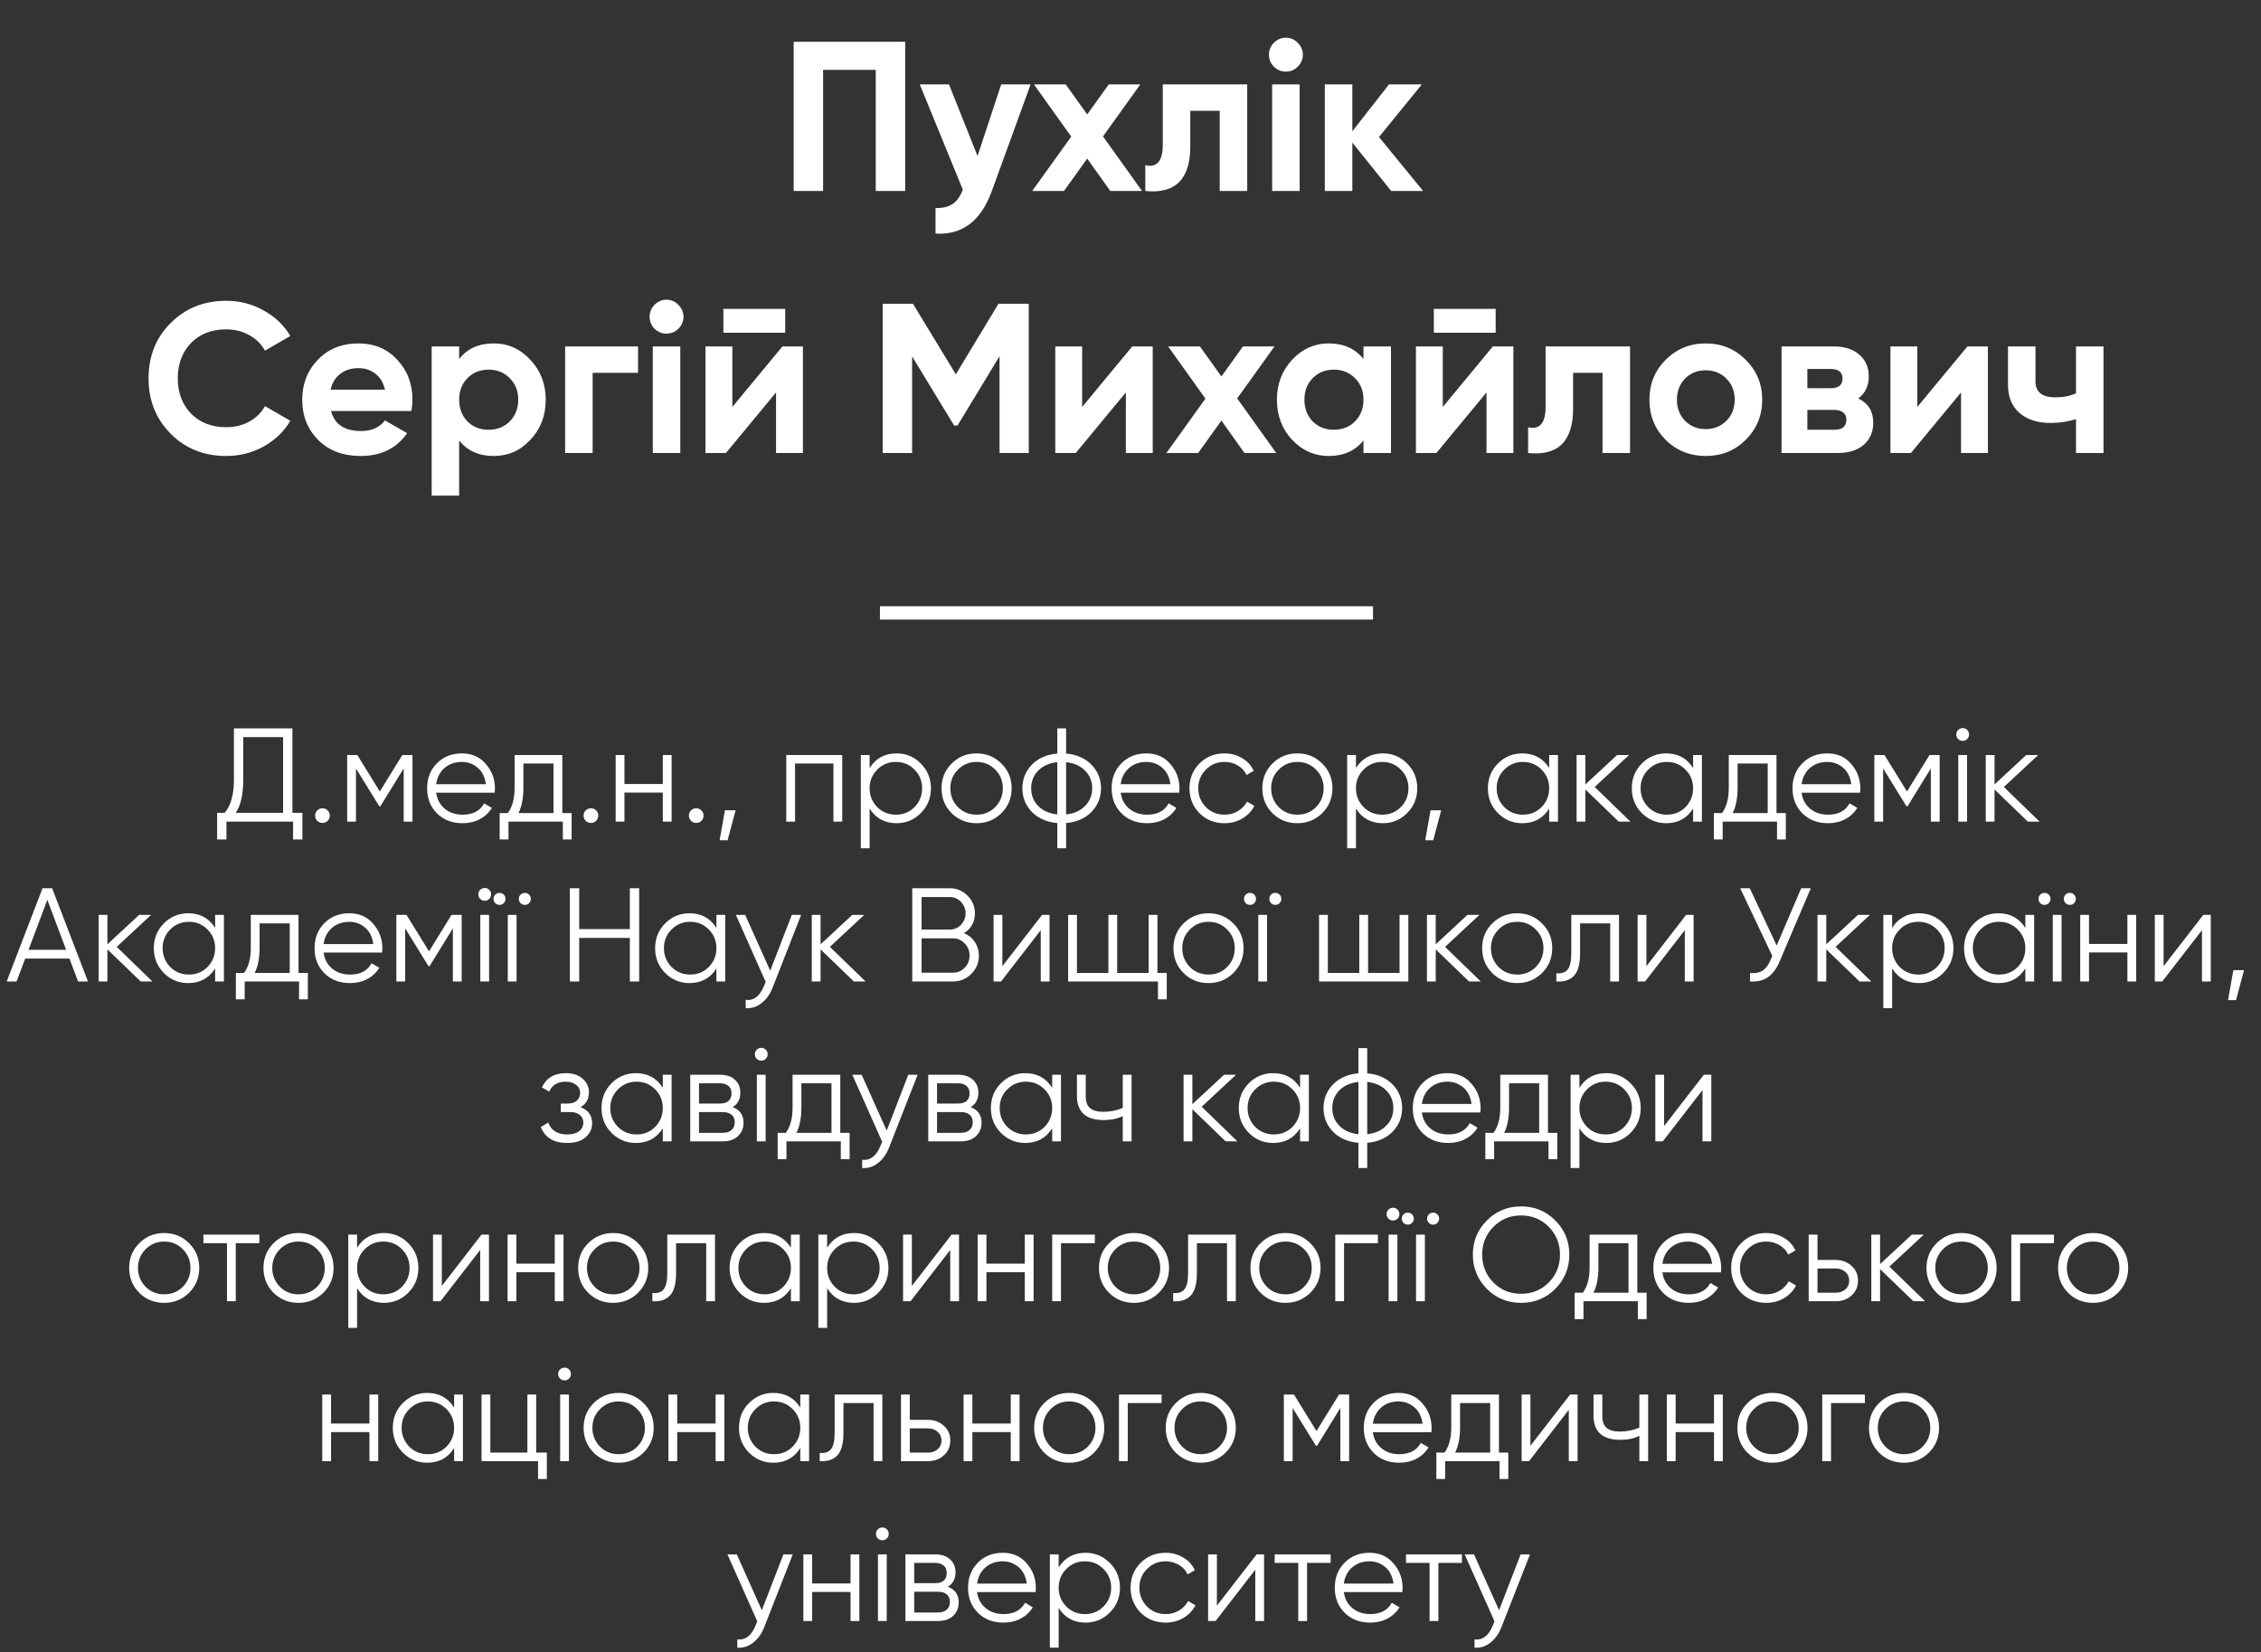
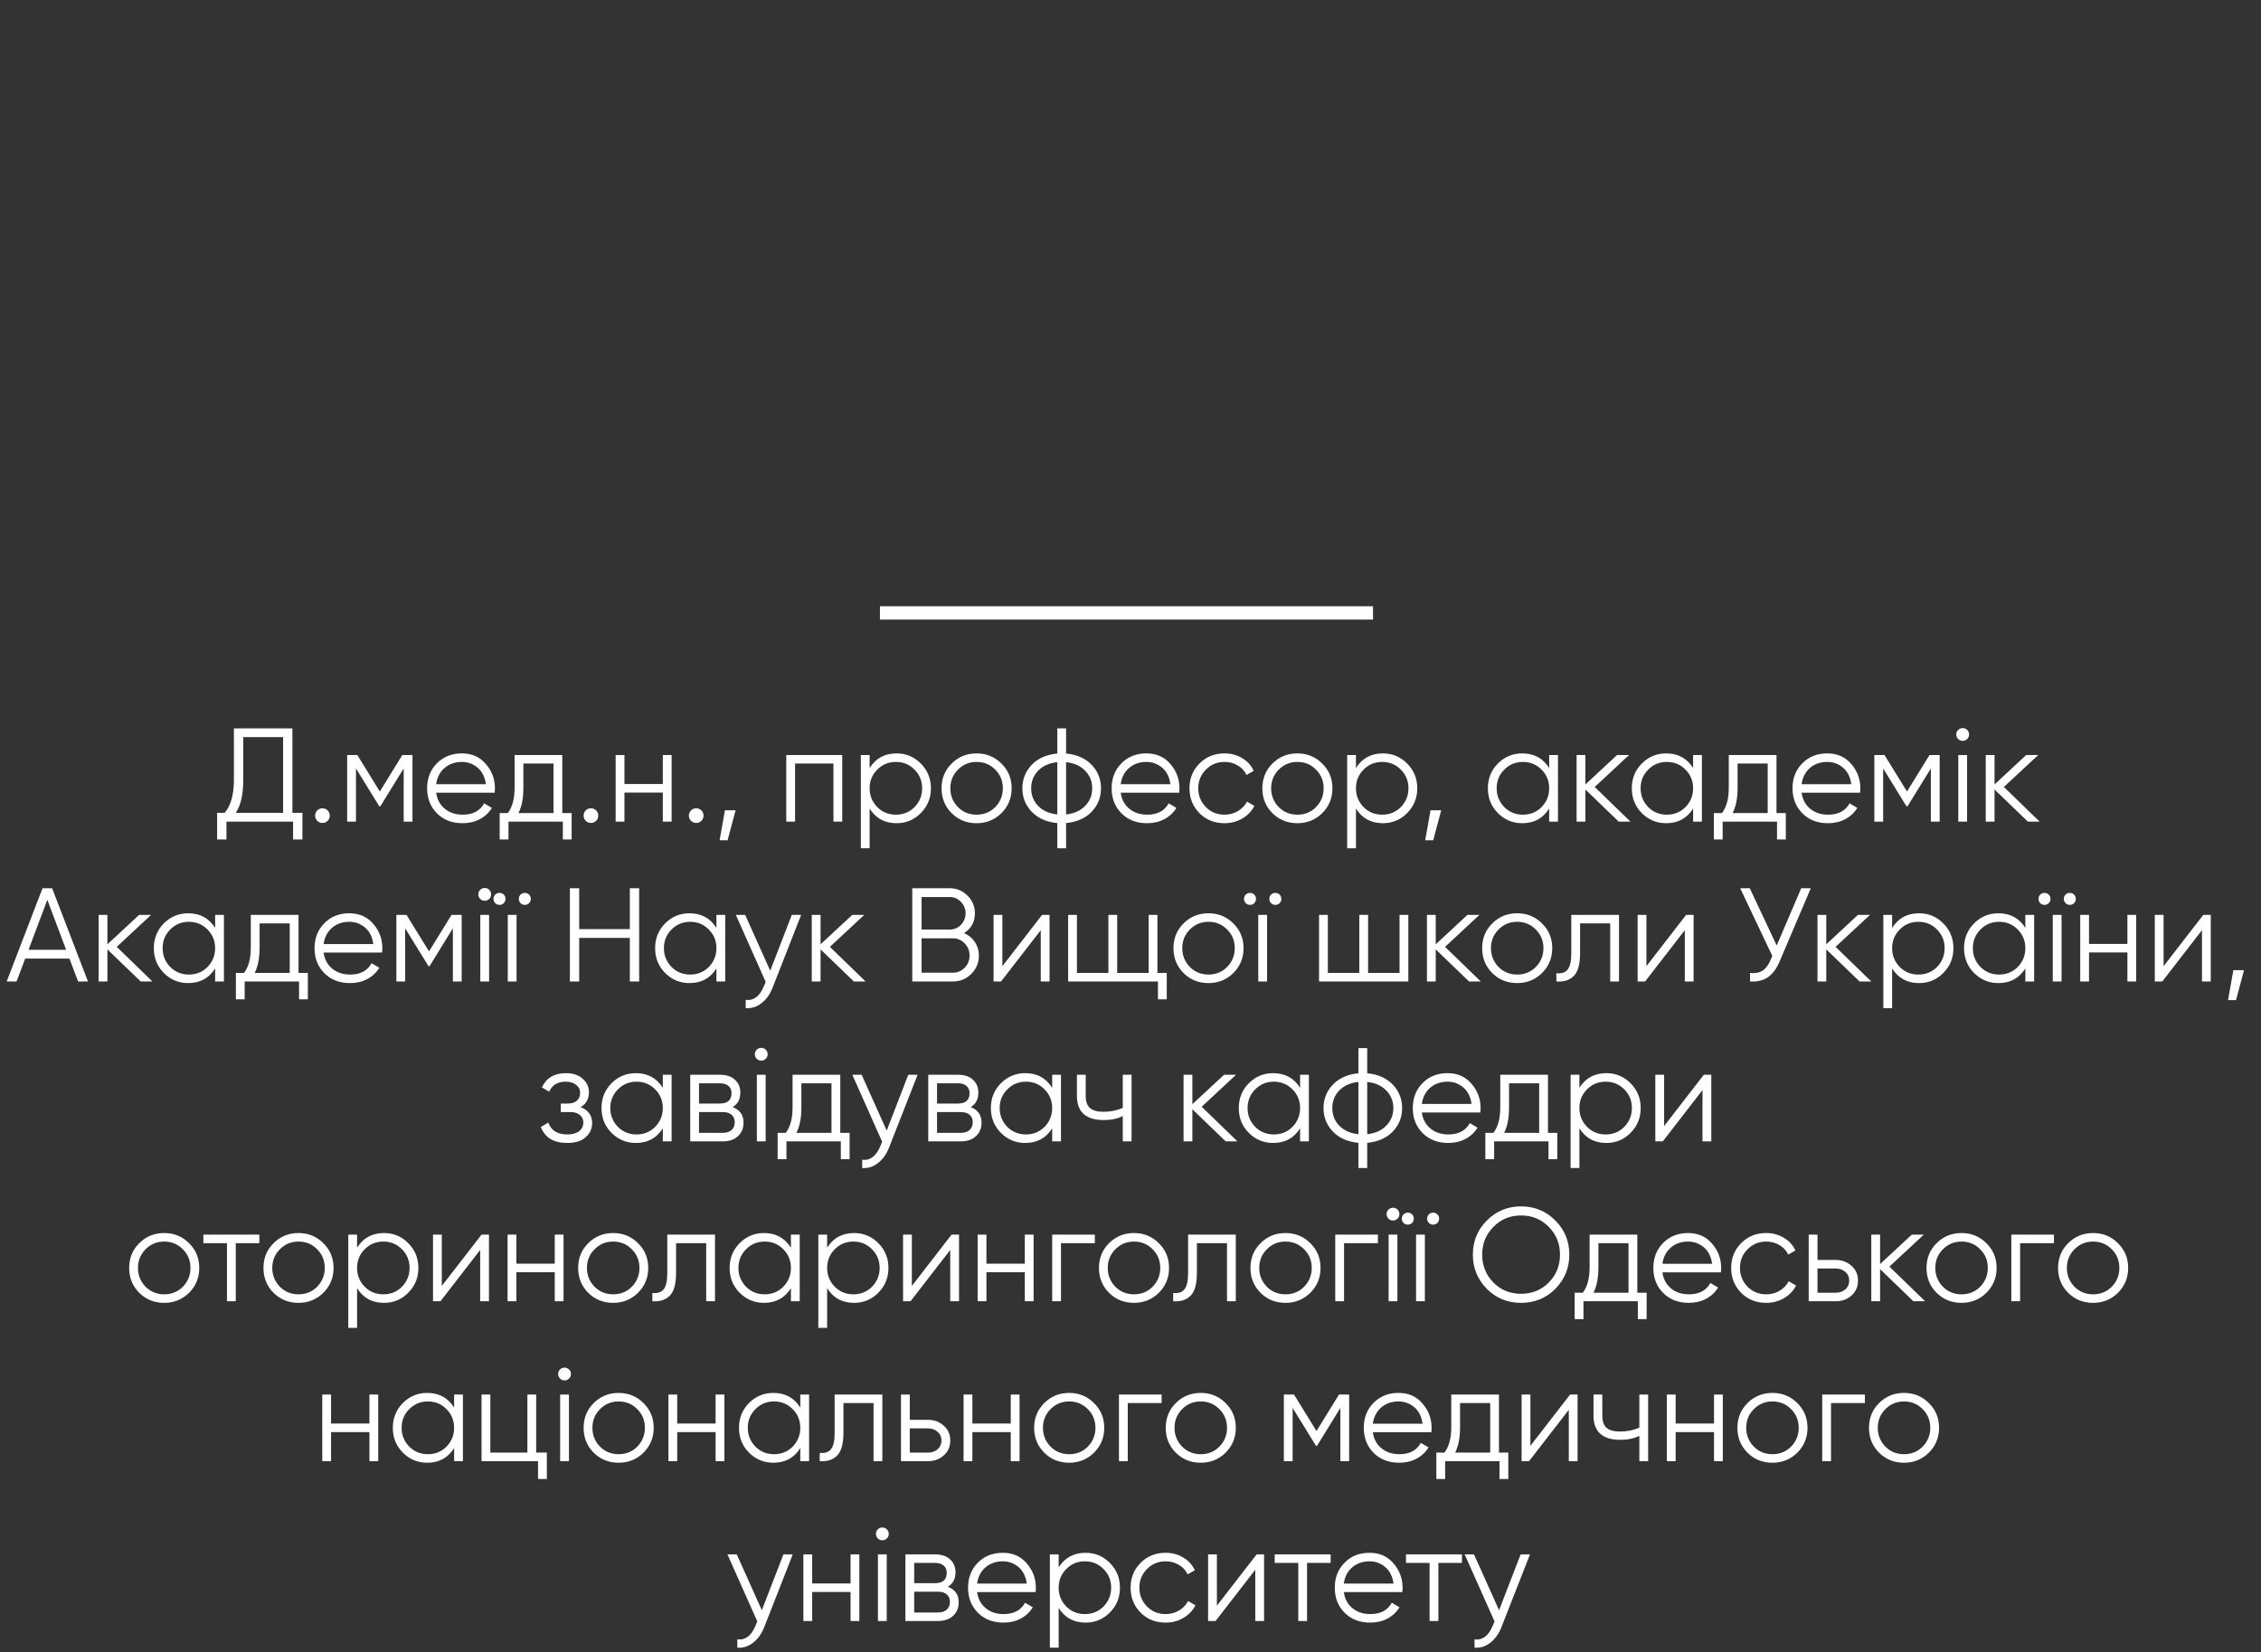
<svg xmlns="http://www.w3.org/2000/svg" width="509" height="372" viewBox="0 0 509 372" fill="none">
  <rect x="0" y="0" width="509" height="372" fill="#333333" stroke="none" />
  <path d="M309.094 138.01L198.094 138.01" stroke="white" stroke-width="3" />
  <path d="M65.83 164V183.02H68.08V189.02H65.98V185H50.98V189.02H48.88V183.02H50.59C51.97 181.4 52.66 178.9 52.66 175.52V164H65.83ZM53.08 183.02H63.73V165.98H54.76V175.58C54.76 178.88 54.2 181.36 53.08 183.02ZM74.243 183.65C74.243 184.11 74.083 184.5 73.763 184.82C73.443 185.14 73.053 185.3 72.593 185.3C72.133 185.3 71.743 185.14 71.423 184.82C71.103 184.5 70.943 184.11 70.943 183.65C70.943 183.19 71.103 182.8 71.423 182.48C71.743 182.16 72.133 182 72.593 182C73.053 182 73.443 182.16 73.763 182.48C74.083 182.8 74.243 183.19 74.243 183.65ZM90.577 170H92.857V185H90.877V173.03L85.627 181.55H85.387L80.137 173.03V185H78.157V170H80.437L85.507 178.22L90.577 170ZM103.984 169.64C106.224 169.64 108.014 170.43 109.354 172.01C110.734 173.57 111.424 175.42 111.424 177.56C111.424 177.66 111.404 177.97 111.364 178.49H98.194C98.394 179.99 99.034 181.19 100.114 182.09C101.194 182.99 102.544 183.44 104.164 183.44C106.444 183.44 108.054 182.59 108.994 180.89L110.734 181.91C110.074 182.99 109.164 183.84 108.004 184.46C106.864 185.06 105.574 185.36 104.134 185.36C101.774 185.36 99.854 184.62 98.374 183.14C96.894 181.66 96.154 179.78 96.154 177.5C96.154 175.24 96.884 173.37 98.344 171.89C99.804 170.39 101.684 169.64 103.984 169.64ZM103.984 171.56C102.424 171.56 101.114 172.02 100.054 172.94C99.014 173.86 98.394 175.07 98.194 176.57H109.384C109.164 174.97 108.554 173.74 107.554 172.88C106.514 172 105.324 171.56 103.984 171.56ZM126.587 170V183.08H128.687V189.02H126.707V185H114.467V189.02H112.487V183.08H114.317C115.337 181.72 115.847 179.83 115.847 177.41V170H126.587ZM116.717 183.08H124.607V171.92H117.827V177.41C117.827 179.73 117.457 181.62 116.717 183.08ZM134.683 183.65C134.683 184.11 134.523 184.5 134.203 184.82C133.883 185.14 133.493 185.3 133.033 185.3C132.573 185.3 132.183 185.14 131.863 184.82C131.543 184.5 131.383 184.11 131.383 183.65C131.383 183.19 131.543 182.8 131.863 182.48C132.183 182.16 132.573 182 133.033 182C133.493 182 133.883 182.16 134.203 182.48C134.523 182.8 134.683 183.19 134.683 183.65ZM149.217 176.54V170H151.197V185H149.217V178.46H140.577V185H138.597V170H140.577V176.54H149.217ZM158.384 183.65C158.384 184.11 158.224 184.5 157.904 184.82C157.584 185.14 157.194 185.3 156.734 185.3C156.274 185.3 155.884 185.14 155.564 184.82C155.244 184.5 155.084 184.11 155.084 183.65C155.084 183.19 155.244 182.8 155.564 182.48C155.884 182.16 156.274 182 156.734 182C157.194 182 157.584 182.16 157.904 182.48C158.224 182.8 158.384 183.19 158.384 183.65ZM163.198 182.45H165.598L163.798 189.2H161.998L163.198 182.45ZM177.005 170H189.605V185H187.625V171.92H178.985V185H177.005V170ZM201.832 169.64C203.972 169.64 205.792 170.4 207.292 171.92C208.812 173.44 209.572 175.3 209.572 177.5C209.572 179.7 208.812 181.56 207.292 183.08C205.792 184.6 203.972 185.36 201.832 185.36C199.172 185.36 197.152 184.26 195.772 182.06V191H193.792V170H195.772V172.94C197.152 170.74 199.172 169.64 201.832 169.64ZM197.482 181.73C198.622 182.87 200.022 183.44 201.682 183.44C203.342 183.44 204.742 182.87 205.882 181.73C207.022 180.55 207.592 179.14 207.592 177.5C207.592 175.84 207.022 174.44 205.882 173.3C204.742 172.14 203.342 171.56 201.682 171.56C200.022 171.56 198.622 172.14 197.482 173.3C196.342 174.44 195.772 175.84 195.772 177.5C195.772 179.14 196.342 180.55 197.482 181.73ZM225.434 183.11C223.894 184.61 222.034 185.36 219.854 185.36C217.634 185.36 215.764 184.61 214.244 183.11C212.724 181.59 211.964 179.72 211.964 177.5C211.964 175.28 212.724 173.42 214.244 171.92C215.764 170.4 217.634 169.64 219.854 169.64C222.054 169.64 223.914 170.4 225.434 171.92C226.974 173.42 227.744 175.28 227.744 177.5C227.744 179.7 226.974 181.57 225.434 183.11ZM215.654 181.73C216.794 182.87 218.194 183.44 219.854 183.44C221.514 183.44 222.914 182.87 224.054 181.73C225.194 180.55 225.764 179.14 225.764 177.5C225.764 175.84 225.194 174.44 224.054 173.3C222.914 172.14 221.514 171.56 219.854 171.56C218.194 171.56 216.794 172.14 215.654 173.3C214.514 174.44 213.944 175.84 213.944 177.5C213.944 179.14 214.514 180.55 215.654 181.73ZM239.998 185.33V191H238.018V185.33C235.638 185.11 233.738 184.28 232.318 182.84C230.878 181.36 230.158 179.58 230.158 177.5C230.158 175.42 230.878 173.64 232.318 172.16C233.738 170.72 235.638 169.89 238.018 169.67V164H239.998V169.67C242.378 169.89 244.278 170.72 245.698 172.16C247.138 173.64 247.858 175.42 247.858 177.5C247.858 179.58 247.138 181.36 245.698 182.84C244.278 184.28 242.378 185.11 239.998 185.33ZM238.018 183.38V171.62C236.238 171.8 234.808 172.43 233.728 173.51C232.668 174.59 232.138 175.92 232.138 177.5C232.138 179.08 232.668 180.41 233.728 181.49C234.808 182.57 236.238 183.2 238.018 183.38ZM239.998 171.62V183.38C241.778 183.2 243.198 182.57 244.258 181.49C245.338 180.41 245.878 179.08 245.878 177.5C245.878 175.92 245.338 174.59 244.258 173.51C243.198 172.43 241.778 171.8 239.998 171.62ZM258.085 169.64C260.325 169.64 262.115 170.43 263.455 172.01C264.835 173.57 265.525 175.42 265.525 177.56C265.525 177.66 265.505 177.97 265.465 178.49H252.295C252.495 179.99 253.135 181.19 254.215 182.09C255.295 182.99 256.645 183.44 258.265 183.44C260.545 183.44 262.155 182.59 263.095 180.89L264.835 181.91C264.175 182.99 263.265 183.84 262.105 184.46C260.965 185.06 259.675 185.36 258.235 185.36C255.875 185.36 253.955 184.62 252.475 183.14C250.995 181.66 250.255 179.78 250.255 177.5C250.255 175.24 250.985 173.37 252.445 171.89C253.905 170.39 255.785 169.64 258.085 169.64ZM258.085 171.56C256.525 171.56 255.215 172.02 254.155 172.94C253.115 173.86 252.495 175.07 252.295 176.57H263.485C263.265 174.97 262.655 173.74 261.655 172.88C260.615 172 259.425 171.56 258.085 171.56ZM275.665 185.36C273.405 185.36 271.525 184.61 270.025 183.11C268.525 181.57 267.775 179.7 267.775 177.5C267.775 175.28 268.525 173.42 270.025 171.92C271.525 170.4 273.405 169.64 275.665 169.64C277.145 169.64 278.475 170 279.655 170.72C280.835 171.42 281.695 172.37 282.235 173.57L280.615 174.5C280.215 173.6 279.565 172.89 278.665 172.37C277.785 171.83 276.785 171.56 275.665 171.56C274.005 171.56 272.605 172.14 271.465 173.3C270.325 174.44 269.755 175.84 269.755 177.5C269.755 179.14 270.325 180.55 271.465 181.73C272.605 182.87 274.005 183.44 275.665 183.44C276.765 183.44 277.755 183.18 278.635 182.66C279.535 182.14 280.235 181.42 280.735 180.5L282.385 181.46C281.765 182.66 280.855 183.61 279.655 184.31C278.455 185.01 277.125 185.36 275.665 185.36ZM297.651 183.11C296.111 184.61 294.251 185.36 292.071 185.36C289.851 185.36 287.981 184.61 286.461 183.11C284.941 181.59 284.181 179.72 284.181 177.5C284.181 175.28 284.941 173.42 286.461 171.92C287.981 170.4 289.851 169.64 292.071 169.64C294.271 169.64 296.131 170.4 297.651 171.92C299.191 173.42 299.961 175.28 299.961 177.5C299.961 179.7 299.191 181.57 297.651 183.11ZM287.871 181.73C289.011 182.87 290.411 183.44 292.071 183.44C293.731 183.44 295.131 182.87 296.271 181.73C297.411 180.55 297.981 179.14 297.981 177.5C297.981 175.84 297.411 174.44 296.271 173.3C295.131 172.14 293.731 171.56 292.071 171.56C290.411 171.56 289.011 172.14 287.871 173.3C286.731 174.44 286.161 175.84 286.161 177.5C286.161 179.14 286.731 180.55 287.871 181.73ZM311.315 169.64C313.455 169.64 315.275 170.4 316.775 171.92C318.295 173.44 319.055 175.3 319.055 177.5C319.055 179.7 318.295 181.56 316.775 183.08C315.275 184.6 313.455 185.36 311.315 185.36C308.655 185.36 306.635 184.26 305.255 182.06V191H303.275V170H305.255V172.94C306.635 170.74 308.655 169.64 311.315 169.64ZM306.965 181.73C308.105 182.87 309.505 183.44 311.165 183.44C312.825 183.44 314.225 182.87 315.365 181.73C316.505 180.55 317.075 179.14 317.075 177.5C317.075 175.84 316.505 174.44 315.365 173.3C314.225 172.14 312.825 171.56 311.165 171.56C309.505 171.56 308.105 172.14 306.965 173.3C305.825 174.44 305.255 175.84 305.255 177.5C305.255 179.14 305.825 180.55 306.965 181.73ZM322.046 182.45H324.446L322.646 189.2H320.846L322.046 182.45ZM348.753 172.94V170H350.733V185H348.753V182.06C347.373 184.26 345.353 185.36 342.693 185.36C340.553 185.36 338.723 184.6 337.203 183.08C335.703 181.56 334.953 179.7 334.953 177.5C334.953 175.3 335.703 173.44 337.203 171.92C338.723 170.4 340.553 169.64 342.693 169.64C345.353 169.64 347.373 170.74 348.753 172.94ZM338.643 181.73C339.783 182.87 341.183 183.44 342.843 183.44C344.503 183.44 345.903 182.87 347.043 181.73C348.183 180.55 348.753 179.14 348.753 177.5C348.753 175.84 348.183 174.44 347.043 173.3C345.903 172.14 344.503 171.56 342.843 171.56C341.183 171.56 339.783 172.14 338.643 173.3C337.503 174.44 336.933 175.84 336.933 177.5C336.933 179.14 337.503 180.55 338.643 181.73ZM359.005 177.2L367.045 185H364.405L356.905 177.77V185H354.925V170H356.905V176.63L364.045 170H366.745L359.005 177.2ZM381.155 172.94V170H383.135V185H381.155V182.06C379.775 184.26 377.755 185.36 375.095 185.36C372.955 185.36 371.125 184.6 369.605 183.08C368.105 181.56 367.355 179.7 367.355 177.5C367.355 175.3 368.105 173.44 369.605 171.92C371.125 170.4 372.955 169.64 375.095 169.64C377.755 169.64 379.775 170.74 381.155 172.94ZM371.045 181.73C372.185 182.87 373.585 183.44 375.245 183.44C376.905 183.44 378.305 182.87 379.445 181.73C380.585 180.55 381.155 179.14 381.155 177.5C381.155 175.84 380.585 174.44 379.445 173.3C378.305 172.14 376.905 171.56 375.245 171.56C373.585 171.56 372.185 172.14 371.045 173.3C369.905 174.44 369.335 175.84 369.335 177.5C369.335 179.14 369.905 180.55 371.045 181.73ZM399.927 170V183.08H402.027V189.02H400.047V185H387.807V189.02H385.827V183.08H387.657C388.677 181.72 389.187 179.83 389.187 177.41V170H399.927ZM390.057 183.08H397.947V171.92H391.167V177.41C391.167 179.73 390.797 181.62 390.057 183.08ZM411.367 169.64C413.607 169.64 415.397 170.43 416.737 172.01C418.117 173.57 418.807 175.42 418.807 177.56C418.807 177.66 418.787 177.97 418.747 178.49H405.577C405.777 179.99 406.417 181.19 407.497 182.09C408.577 182.99 409.927 183.44 411.547 183.44C413.827 183.44 415.437 182.59 416.377 180.89L418.117 181.91C417.457 182.99 416.547 183.84 415.387 184.46C414.247 185.06 412.957 185.36 411.517 185.36C409.157 185.36 407.237 184.62 405.757 183.14C404.277 181.66 403.537 179.78 403.537 177.5C403.537 175.24 404.267 173.37 405.727 171.89C407.187 170.39 409.067 169.64 411.367 169.64ZM411.367 171.56C409.807 171.56 408.497 172.02 407.437 172.94C406.397 173.86 405.777 175.07 405.577 176.57H416.767C416.547 174.97 415.937 173.74 414.937 172.88C413.897 172 412.707 171.56 411.367 171.56ZM434.376 170H436.656V185H434.676V173.03L429.426 181.55H429.186L423.936 173.03V185H421.956V170H424.236L429.306 178.22L434.376 170ZM443.283 165.38C443.283 165.78 443.143 166.12 442.863 166.4C442.583 166.68 442.243 166.82 441.843 166.82C441.443 166.82 441.103 166.68 440.823 166.4C440.543 166.12 440.403 165.78 440.403 165.38C440.403 164.98 440.543 164.64 440.823 164.36C441.103 164.08 441.443 163.94 441.843 163.94C442.243 163.94 442.583 164.08 442.863 164.36C443.143 164.64 443.283 164.98 443.283 165.38ZM442.833 185H440.853V170H442.833V185ZM451.114 177.2L459.154 185H456.514L449.014 177.77V185H447.034V170H449.014V176.63L456.154 170H458.854L451.114 177.2ZM19.804 221H17.584L15.634 215.84H5.674L3.724 221H1.504L9.574 200H11.734L19.804 221ZM10.654 202.61L6.424 213.86H14.884L10.654 202.61ZM26.28 213.2L34.32 221H31.68L24.18 213.77V221H22.2V206H24.18V212.63L31.32 206H34.02L26.28 213.2ZM48.43 208.94V206H50.41V221H48.43V218.06C47.05 220.26 45.03 221.36 42.37 221.36C40.23 221.36 38.4 220.6 36.88 219.08C35.38 217.56 34.63 215.7 34.63 213.5C34.63 211.3 35.38 209.44 36.88 207.92C38.4 206.4 40.23 205.64 42.37 205.64C45.03 205.64 47.05 206.74 48.43 208.94ZM38.32 217.73C39.46 218.87 40.86 219.44 42.52 219.44C44.18 219.44 45.58 218.87 46.72 217.73C47.86 216.55 48.43 215.14 48.43 213.5C48.43 211.84 47.86 210.44 46.72 209.3C45.58 208.14 44.18 207.56 42.52 207.56C40.86 207.56 39.46 208.14 38.32 209.3C37.18 210.44 36.61 211.84 36.61 213.5C36.61 215.14 37.18 216.55 38.32 217.73ZM67.203 206V219.08H69.303V225.02H67.323V221H55.083V225.02H53.103V219.08H54.933C55.953 217.72 56.463 215.83 56.463 213.41V206H67.203ZM57.333 219.08H65.223V207.92H58.443V213.41C58.443 215.73 58.073 217.62 57.333 219.08ZM78.642 205.64C80.882 205.64 82.672 206.43 84.012 208.01C85.392 209.57 86.082 211.42 86.082 213.56C86.082 213.66 86.062 213.97 86.022 214.49H72.852C73.052 215.99 73.692 217.19 74.772 218.09C75.852 218.99 77.202 219.44 78.822 219.44C81.102 219.44 82.712 218.59 83.652 216.89L85.392 217.91C84.732 218.99 83.822 219.84 82.662 220.46C81.522 221.06 80.232 221.36 78.792 221.36C76.432 221.36 74.512 220.62 73.032 219.14C71.552 217.66 70.812 215.78 70.812 213.5C70.812 211.24 71.542 209.37 73.002 207.89C74.462 206.39 76.342 205.64 78.642 205.64ZM78.642 207.56C77.082 207.56 75.772 208.02 74.712 208.94C73.672 209.86 73.052 211.07 72.852 212.57H84.042C83.822 210.97 83.212 209.74 82.212 208.88C81.172 208 79.982 207.56 78.642 207.56ZM101.652 206H103.932V221H101.952V209.03L96.702 217.55H96.462L91.212 209.03V221H89.232V206H91.512L96.582 214.22L101.652 206ZM110.558 201.38C110.558 201.78 110.418 202.12 110.138 202.4C109.858 202.68 109.518 202.82 109.118 202.82C108.718 202.82 108.378 202.68 108.098 202.4C107.818 202.12 107.678 201.78 107.678 201.38C107.678 200.98 107.818 200.64 108.098 200.36C108.378 200.08 108.718 199.94 109.118 199.94C109.518 199.94 109.858 200.08 110.138 200.36C110.418 200.64 110.558 200.98 110.558 201.38ZM110.108 221H108.128V206H110.108V221ZM113.8 202.4C113.8 202.78 113.67 203.1 113.41 203.36C113.15 203.62 112.83 203.75 112.45 203.75C112.07 203.75 111.75 203.62 111.49 203.36C111.23 203.1 111.1 202.78 111.1 202.4C111.1 202.02 111.23 201.7 111.49 201.44C111.75 201.18 112.07 201.05 112.45 201.05C112.83 201.05 113.15 201.18 113.41 201.44C113.67 201.7 113.8 202.02 113.8 202.4ZM119.5 202.4C119.5 202.78 119.37 203.1 119.11 203.36C118.85 203.62 118.53 203.75 118.15 203.75C117.77 203.75 117.45 203.62 117.19 203.36C116.93 203.1 116.8 202.78 116.8 202.4C116.8 202.02 116.93 201.7 117.19 201.44C117.45 201.18 117.77 201.05 118.15 201.05C118.53 201.05 118.85 201.18 119.11 201.44C119.37 201.7 119.5 202.02 119.5 202.4ZM116.29 221H114.31V206H116.29V221ZM141.791 209.21V200H143.891V221H141.791V211.19H130.391V221H128.291V200H130.391V209.21H141.791ZM161.282 208.94V206H163.262V221H161.282V218.06C159.902 220.26 157.882 221.36 155.222 221.36C153.082 221.36 151.252 220.6 149.732 219.08C148.232 217.56 147.482 215.7 147.482 213.5C147.482 211.3 148.232 209.44 149.732 207.92C151.252 206.4 153.082 205.64 155.222 205.64C157.882 205.64 159.902 206.74 161.282 208.94ZM151.172 217.73C152.312 218.87 153.712 219.44 155.372 219.44C157.032 219.44 158.432 218.87 159.572 217.73C160.712 216.55 161.282 215.14 161.282 213.5C161.282 211.84 160.712 210.44 159.572 209.3C158.432 208.14 157.032 207.56 155.372 207.56C153.712 207.56 152.312 208.14 151.172 209.3C150.032 210.44 149.462 211.84 149.462 213.5C149.462 215.14 150.032 216.55 151.172 217.73ZM173.394 218.57L178.254 206H180.354L173.934 222.38C173.334 223.9 172.494 225.07 171.414 225.89C170.354 226.73 169.174 227.1 167.874 227V225.14C169.674 225.36 171.044 224.32 171.984 222.02L172.374 221.09L165.654 206H167.754L173.394 218.57ZM186.827 213.2L194.867 221H192.227L184.727 213.77V221H182.747V206H184.727V212.63L191.867 206H194.567L186.827 213.2ZM217.011 210.11C218.051 210.55 218.871 211.22 219.471 212.12C220.071 213.02 220.371 214.03 220.371 215.15C220.371 216.77 219.801 218.15 218.661 219.29C217.521 220.43 216.141 221 214.521 221H205.371V200H213.831C215.371 200 216.701 200.56 217.821 201.68C218.921 202.78 219.471 204.1 219.471 205.64C219.471 207.6 218.651 209.09 217.011 210.11ZM213.831 201.98H207.471V209.3H213.831C214.791 209.3 215.621 208.95 216.321 208.25C217.021 207.51 217.371 206.64 217.371 205.64C217.371 204.66 217.021 203.8 216.321 203.06C215.621 202.34 214.791 201.98 213.831 201.98ZM207.471 219.02H214.521C215.561 219.02 216.441 218.65 217.161 217.91C217.901 217.17 218.271 216.25 218.271 215.15C218.271 214.07 217.901 213.16 217.161 212.42C216.441 211.66 215.561 211.28 214.521 211.28H207.471V219.02ZM225.655 217.55L234.595 206H236.275V221H234.295V209.45L225.355 221H223.675V206H225.655V217.55ZM260.562 206V219.08H262.662V225.02H260.682V221H240.462V206H242.442V219.08H249.522V206H251.502V219.08H258.582V206H260.562ZM277.641 219.11C276.101 220.61 274.241 221.36 272.061 221.36C269.841 221.36 267.971 220.61 266.451 219.11C264.931 217.59 264.171 215.72 264.171 213.5C264.171 211.28 264.931 209.42 266.451 207.92C267.971 206.4 269.841 205.64 272.061 205.64C274.261 205.64 276.121 206.4 277.641 207.92C279.181 209.42 279.951 211.28 279.951 213.5C279.951 215.7 279.181 217.57 277.641 219.11ZM267.861 217.73C269.001 218.87 270.401 219.44 272.061 219.44C273.721 219.44 275.121 218.87 276.261 217.73C277.401 216.55 277.971 215.14 277.971 213.5C277.971 211.84 277.401 210.44 276.261 209.3C275.121 208.14 273.721 207.56 272.061 207.56C270.401 207.56 269.001 208.14 267.861 209.3C266.721 210.44 266.151 211.84 266.151 213.5C266.151 215.14 266.721 216.55 267.861 217.73ZM282.755 202.4C282.755 202.78 282.625 203.1 282.365 203.36C282.105 203.62 281.785 203.75 281.405 203.75C281.025 203.75 280.705 203.62 280.445 203.36C280.185 203.1 280.055 202.78 280.055 202.4C280.055 202.02 280.185 201.7 280.445 201.44C280.705 201.18 281.025 201.05 281.405 201.05C281.785 201.05 282.105 201.18 282.365 201.44C282.625 201.7 282.755 202.02 282.755 202.4ZM288.455 202.4C288.455 202.78 288.325 203.1 288.065 203.36C287.805 203.62 287.485 203.75 287.105 203.75C286.725 203.75 286.405 203.62 286.145 203.36C285.885 203.1 285.755 202.78 285.755 202.4C285.755 202.02 285.885 201.7 286.145 201.44C286.405 201.18 286.725 201.05 287.105 201.05C287.485 201.05 287.805 201.18 288.065 201.44C288.325 201.7 288.455 202.02 288.455 202.4ZM285.245 221H283.265V206H285.245V221ZM315.066 219.08V206H317.046V221H296.946V206H298.926V219.08H306.006V206H307.986V219.08H315.066ZM325.314 213.2L333.354 221H330.714L323.214 213.77V221H321.234V206H323.214V212.63L330.354 206H333.054L325.314 213.2ZM347.134 219.11C345.594 220.61 343.734 221.36 341.554 221.36C339.334 221.36 337.464 220.61 335.944 219.11C334.424 217.59 333.664 215.72 333.664 213.5C333.664 211.28 334.424 209.42 335.944 207.92C337.464 206.4 339.334 205.64 341.554 205.64C343.754 205.64 345.614 206.4 347.134 207.92C348.674 209.42 349.444 211.28 349.444 213.5C349.444 215.7 348.674 217.57 347.134 219.11ZM337.354 217.73C338.494 218.87 339.894 219.44 341.554 219.44C343.214 219.44 344.614 218.87 345.754 217.73C346.894 216.55 347.464 215.14 347.464 213.5C347.464 211.84 346.894 210.44 345.754 209.3C344.614 208.14 343.214 207.56 341.554 207.56C339.894 207.56 338.494 208.14 337.354 209.3C336.214 210.44 335.644 211.84 335.644 213.5C335.644 215.14 336.214 216.55 337.354 217.73ZM353.731 206H364.471V221H362.491V207.92H355.711V214.61C355.711 217.11 355.231 218.83 354.271 219.77C353.331 220.71 352.031 221.12 350.371 221V219.14C351.531 219.26 352.381 218.98 352.921 218.3C353.461 217.62 353.731 216.39 353.731 214.61V206ZM370.645 217.55L379.585 206H381.265V221H379.285V209.45L370.345 221H368.665V206H370.645V217.55ZM399.972 212.9L405.492 200H407.652L400.662 216.41C399.962 218.09 399.072 219.3 397.992 220.04C396.912 220.78 395.572 221.1 393.972 221V219.08C395.092 219.2 396.012 219.04 396.732 218.6C397.472 218.14 398.082 217.35 398.562 216.23L398.982 215.24L391.752 200H393.912L399.972 212.9ZM413.233 213.2L421.273 221H418.633L411.133 213.77V221H409.153V206H411.133V212.63L418.273 206H420.973L413.233 213.2ZM432.018 205.64C434.158 205.64 435.978 206.4 437.478 207.92C438.998 209.44 439.758 211.3 439.758 213.5C439.758 215.7 438.998 217.56 437.478 219.08C435.978 220.6 434.158 221.36 432.018 221.36C429.358 221.36 427.338 220.26 425.958 218.06V227H423.978V206H425.958V208.94C427.338 206.74 429.358 205.64 432.018 205.64ZM427.668 217.73C428.808 218.87 430.208 219.44 431.868 219.44C433.528 219.44 434.928 218.87 436.068 217.73C437.208 216.55 437.778 215.14 437.778 213.5C437.778 211.84 437.208 210.44 436.068 209.3C434.928 208.14 433.528 207.56 431.868 207.56C430.208 207.56 428.808 208.14 427.668 209.3C426.528 210.44 425.958 211.84 425.958 213.5C425.958 215.14 426.528 216.55 427.668 217.73ZM455.95 208.94V206H457.93V221H455.95V218.06C454.57 220.26 452.55 221.36 449.89 221.36C447.75 221.36 445.92 220.6 444.4 219.08C442.9 217.56 442.15 215.7 442.15 213.5C442.15 211.3 442.9 209.44 444.4 207.92C445.92 206.4 447.75 205.64 449.89 205.64C452.55 205.64 454.57 206.74 455.95 208.94ZM445.84 217.73C446.98 218.87 448.38 219.44 450.04 219.44C451.7 219.44 453.1 218.87 454.24 217.73C455.38 216.55 455.95 215.14 455.95 213.5C455.95 211.84 455.38 210.44 454.24 209.3C453.1 208.14 451.7 207.56 450.04 207.56C448.38 207.56 446.98 208.14 445.84 209.3C444.7 210.44 444.13 211.84 444.13 213.5C444.13 215.14 444.7 216.55 445.84 217.73ZM461.612 202.4C461.612 202.78 461.482 203.1 461.222 203.36C460.962 203.62 460.642 203.75 460.262 203.75C459.882 203.75 459.562 203.62 459.302 203.36C459.042 203.1 458.912 202.78 458.912 202.4C458.912 202.02 459.042 201.7 459.302 201.44C459.562 201.18 459.882 201.05 460.262 201.05C460.642 201.05 460.962 201.18 461.222 201.44C461.482 201.7 461.612 202.02 461.612 202.4ZM467.312 202.4C467.312 202.78 467.182 203.1 466.922 203.36C466.662 203.62 466.342 203.75 465.962 203.75C465.582 203.75 465.262 203.62 465.002 203.36C464.742 203.1 464.612 202.78 464.612 202.4C464.612 202.02 464.742 201.7 465.002 201.44C465.262 201.18 465.582 201.05 465.962 201.05C466.342 201.05 466.662 201.18 466.922 201.44C467.182 201.7 467.312 202.02 467.312 202.4ZM464.102 221H462.122V206H464.102V221ZM478.924 212.54V206H480.904V221H478.924V214.46H470.284V221H468.304V206H470.284V212.54H478.924ZM487.071 217.55L496.011 206H497.691V221H495.711V209.45L486.771 221H485.091V206H487.071V217.55ZM502.778 218.45H505.178L503.378 225.2H501.578L502.778 218.45ZM130.692 249.29C132.432 249.95 133.302 251.15 133.302 252.89C133.302 254.15 132.812 255.21 131.832 256.07C130.892 256.93 129.512 257.36 127.692 257.36C124.652 257.36 122.672 256.16 121.752 253.76L123.432 252.77C124.072 254.55 125.492 255.44 127.692 255.44C128.832 255.44 129.722 255.2 130.362 254.72C131.002 254.22 131.322 253.57 131.322 252.77C131.322 252.05 131.062 251.48 130.542 251.06C130.022 250.62 129.322 250.4 128.442 250.4H126.252V248.48H127.842C128.702 248.48 129.372 248.27 129.852 247.85C130.352 247.41 130.602 246.81 130.602 246.05C130.602 245.33 130.302 244.74 129.702 244.28C129.122 243.8 128.352 243.56 127.392 243.56C125.532 243.56 124.282 244.31 123.642 245.81L121.992 244.85C122.992 242.71 124.792 241.64 127.392 241.64C128.992 241.64 130.252 242.06 131.172 242.9C132.112 243.72 132.582 244.73 132.582 245.93C132.582 247.47 131.952 248.59 130.692 249.29ZM149.212 244.94V242H151.192V257H149.212V254.06C147.832 256.26 145.812 257.36 143.152 257.36C141.012 257.36 139.182 256.6 137.662 255.08C136.162 253.56 135.412 251.7 135.412 249.5C135.412 247.3 136.162 245.44 137.662 243.92C139.182 242.4 141.012 241.64 143.152 241.64C145.812 241.64 147.832 242.74 149.212 244.94ZM139.102 253.73C140.242 254.87 141.642 255.44 143.302 255.44C144.962 255.44 146.362 254.87 147.502 253.73C148.642 252.55 149.212 251.14 149.212 249.5C149.212 247.84 148.642 246.44 147.502 245.3C146.362 244.14 144.962 243.56 143.302 243.56C141.642 243.56 140.242 244.14 139.102 245.3C137.962 246.44 137.392 247.84 137.392 249.5C137.392 251.14 137.962 252.55 139.102 253.73ZM164.924 249.29C166.564 249.89 167.384 251.06 167.384 252.8C167.384 254.04 166.964 255.05 166.124 255.83C165.304 256.61 164.154 257 162.674 257H155.384V242H162.074C163.514 242 164.634 242.37 165.434 243.11C166.254 243.85 166.664 244.82 166.664 246.02C166.664 247.52 166.084 248.61 164.924 249.29ZM162.074 243.92H157.364V248.48H162.074C163.814 248.48 164.684 247.7 164.684 246.14C164.684 245.44 164.454 244.9 163.994 244.52C163.554 244.12 162.914 243.92 162.074 243.92ZM157.364 255.08H162.674C163.554 255.08 164.224 254.87 164.684 254.45C165.164 254.03 165.404 253.44 165.404 252.68C165.404 251.96 165.164 251.4 164.684 251C164.224 250.6 163.554 250.4 162.674 250.4H157.364V255.08ZM172.814 237.38C172.814 237.78 172.674 238.12 172.394 238.4C172.114 238.68 171.774 238.82 171.374 238.82C170.974 238.82 170.634 238.68 170.354 238.4C170.074 238.12 169.934 237.78 169.934 237.38C169.934 236.98 170.074 236.64 170.354 236.36C170.634 236.08 170.974 235.94 171.374 235.94C171.774 235.94 172.114 236.08 172.394 236.36C172.674 236.64 172.814 236.98 172.814 237.38ZM172.364 257H170.384V242H172.364V257ZM189.166 242V255.08H191.266V261.02H189.286V257H177.046V261.02H175.066V255.08H176.896C177.916 253.72 178.426 251.83 178.426 249.41V242H189.166ZM179.296 255.08H187.186V243.92H180.406V249.41C180.406 251.73 180.036 253.62 179.296 255.08ZM199.615 254.57L204.475 242H206.575L200.155 258.38C199.555 259.9 198.715 261.07 197.635 261.89C196.575 262.73 195.395 263.1 194.095 263V261.14C195.895 261.36 197.265 260.32 198.205 258.02L198.595 257.09L191.875 242H193.975L199.615 254.57ZM218.508 249.29C220.148 249.89 220.968 251.06 220.968 252.8C220.968 254.04 220.548 255.05 219.708 255.83C218.888 256.61 217.738 257 216.258 257H208.968V242H215.658C217.098 242 218.218 242.37 219.018 243.11C219.838 243.85 220.248 244.82 220.248 246.02C220.248 247.52 219.668 248.61 218.508 249.29ZM215.658 243.92H210.948V248.48H215.658C217.398 248.48 218.268 247.7 218.268 246.14C218.268 245.44 218.038 244.9 217.578 244.52C217.138 244.12 216.498 243.92 215.658 243.92ZM210.948 255.08H216.258C217.138 255.08 217.808 254.87 218.268 254.45C218.748 254.03 218.988 253.44 218.988 252.68C218.988 251.96 218.748 251.4 218.268 251C217.808 250.6 217.138 250.4 216.258 250.4H210.948V255.08ZM236.868 244.94V242H238.848V257H236.868V254.06C235.488 256.26 233.468 257.36 230.808 257.36C228.668 257.36 226.838 256.6 225.318 255.08C223.818 253.56 223.068 251.7 223.068 249.5C223.068 247.3 223.818 245.44 225.318 243.92C226.838 242.4 228.668 241.64 230.808 241.64C233.468 241.64 235.488 242.74 236.868 244.94ZM226.758 253.73C227.898 254.87 229.298 255.44 230.958 255.44C232.618 255.44 234.018 254.87 235.158 253.73C236.298 252.55 236.868 251.14 236.868 249.5C236.868 247.84 236.298 246.44 235.158 245.3C234.018 244.14 232.618 243.56 230.958 243.56C229.298 243.56 227.898 244.14 226.758 245.3C225.618 246.44 225.048 247.84 225.048 249.5C225.048 251.14 225.618 252.55 226.758 253.73ZM252.76 249.47V242H254.74V257H252.76V251.3C251.6 251.9 250.17 252.2 248.47 252.2C246.49 252.2 244.99 251.75 243.97 250.85C242.95 249.93 242.44 248.58 242.44 246.8V242H244.42V246.8C244.42 248.04 244.74 248.94 245.38 249.5C246.04 250.06 247.05 250.34 248.41 250.34C249.93 250.34 251.38 250.05 252.76 249.47ZM270.528 249.2L278.568 257H275.928L268.428 249.77V257H266.448V242H268.428V248.63L275.568 242H278.268L270.528 249.2ZM292.678 244.94V242H294.658V257H292.678V254.06C291.298 256.26 289.278 257.36 286.618 257.36C284.478 257.36 282.648 256.6 281.128 255.08C279.628 253.56 278.878 251.7 278.878 249.5C278.878 247.3 279.628 245.44 281.128 243.92C282.648 242.4 284.478 241.64 286.618 241.64C289.278 241.64 291.298 242.74 292.678 244.94ZM282.568 253.73C283.708 254.87 285.108 255.44 286.768 255.44C288.428 255.44 289.828 254.87 290.968 253.73C292.108 252.55 292.678 251.14 292.678 249.5C292.678 247.84 292.108 246.44 290.968 245.3C289.828 244.14 288.428 243.56 286.768 243.56C285.108 243.56 283.708 244.14 282.568 245.3C281.428 246.44 280.858 247.84 280.858 249.5C280.858 251.14 281.428 252.55 282.568 253.73ZM307.791 257.33V263H305.811V257.33C303.431 257.11 301.531 256.28 300.111 254.84C298.671 253.36 297.951 251.58 297.951 249.5C297.951 247.42 298.671 245.64 300.111 244.16C301.531 242.72 303.431 241.89 305.811 241.67V236H307.791V241.67C310.171 241.89 312.071 242.72 313.491 244.16C314.931 245.64 315.651 247.42 315.651 249.5C315.651 251.58 314.931 253.36 313.491 254.84C312.071 256.28 310.171 257.11 307.791 257.33ZM305.811 255.38V243.62C304.031 243.8 302.601 244.43 301.521 245.51C300.461 246.59 299.931 247.92 299.931 249.5C299.931 251.08 300.461 252.41 301.521 253.49C302.601 254.57 304.031 255.2 305.811 255.38ZM307.791 243.62V255.38C309.571 255.2 310.991 254.57 312.051 253.49C313.131 252.41 313.671 251.08 313.671 249.5C313.671 247.92 313.131 246.59 312.051 245.51C310.991 244.43 309.571 243.8 307.791 243.62ZM325.878 241.64C328.118 241.64 329.908 242.43 331.248 244.01C332.628 245.57 333.318 247.42 333.318 249.56C333.318 249.66 333.298 249.97 333.258 250.49H320.088C320.288 251.99 320.928 253.19 322.008 254.09C323.088 254.99 324.438 255.44 326.058 255.44C328.338 255.44 329.948 254.59 330.888 252.89L332.628 253.91C331.968 254.99 331.058 255.84 329.898 256.46C328.758 257.06 327.468 257.36 326.028 257.36C323.668 257.36 321.748 256.62 320.268 255.14C318.788 253.66 318.048 251.78 318.048 249.5C318.048 247.24 318.778 245.37 320.238 243.89C321.698 242.39 323.578 241.64 325.878 241.64ZM325.878 243.56C324.318 243.56 323.008 244.02 321.948 244.94C320.908 245.86 320.288 247.07 320.088 248.57H331.278C331.058 246.97 330.448 245.74 329.448 244.88C328.408 244 327.218 243.56 325.878 243.56ZM348.482 242V255.08H350.582V261.02H348.602V257H336.362V261.02H334.382V255.08H336.212C337.232 253.72 337.742 251.83 337.742 249.41V242H348.482ZM338.612 255.08H346.502V243.92H339.722V249.41C339.722 251.73 339.352 253.62 338.612 255.08ZM361.617 241.64C363.757 241.64 365.577 242.4 367.077 243.92C368.597 245.44 369.357 247.3 369.357 249.5C369.357 251.7 368.597 253.56 367.077 255.08C365.577 256.6 363.757 257.36 361.617 257.36C358.957 257.36 356.937 256.26 355.557 254.06V263H353.577V242H355.557V244.94C356.937 242.74 358.957 241.64 361.617 241.64ZM357.267 253.73C358.407 254.87 359.807 255.44 361.467 255.44C363.127 255.44 364.527 254.87 365.667 253.73C366.807 252.55 367.377 251.14 367.377 249.5C367.377 247.84 366.807 246.44 365.667 245.3C364.527 244.14 363.127 243.56 361.467 243.56C359.807 243.56 358.407 244.14 357.267 245.3C356.127 246.44 355.557 247.84 355.557 249.5C355.557 251.14 356.127 252.55 357.267 253.73ZM374.63 253.55L383.57 242H385.25V257H383.27V245.45L374.33 257H372.65V242H374.63V253.55ZM42.549 291.11C41.009 292.61 39.149 293.36 36.969 293.36C34.749 293.36 32.879 292.61 31.359 291.11C29.839 289.59 29.079 287.72 29.079 285.5C29.079 283.28 29.839 281.42 31.359 279.92C32.879 278.4 34.749 277.64 36.969 277.64C39.169 277.64 41.029 278.4 42.549 279.92C44.089 281.42 44.859 283.28 44.859 285.5C44.859 287.7 44.089 289.57 42.549 291.11ZM32.769 289.73C33.909 290.87 35.309 291.44 36.969 291.44C38.629 291.44 40.029 290.87 41.169 289.73C42.309 288.55 42.879 287.14 42.879 285.5C42.879 283.84 42.309 282.44 41.169 281.3C40.029 280.14 38.629 279.56 36.969 279.56C35.309 279.56 33.909 280.14 32.769 281.3C31.629 282.44 31.059 283.84 31.059 285.5C31.059 287.14 31.629 288.55 32.769 289.73ZM45.786 278H58.386V279.92H53.076V293H51.096V279.92H45.786V278ZM72.783 291.11C71.243 292.61 69.383 293.36 67.203 293.36C64.983 293.36 63.113 292.61 61.593 291.11C60.073 289.59 59.313 287.72 59.313 285.5C59.313 283.28 60.073 281.42 61.593 279.92C63.113 278.4 64.983 277.64 67.203 277.64C69.403 277.64 71.263 278.4 72.783 279.92C74.323 281.42 75.093 283.28 75.093 285.5C75.093 287.7 74.323 289.57 72.783 291.11ZM63.003 289.73C64.143 290.87 65.543 291.44 67.203 291.44C68.863 291.44 70.263 290.87 71.403 289.73C72.543 288.55 73.113 287.14 73.113 285.5C73.113 283.84 72.543 282.44 71.403 281.3C70.263 280.14 68.863 279.56 67.203 279.56C65.543 279.56 64.143 280.14 63.003 281.3C61.863 282.44 61.293 283.84 61.293 285.5C61.293 287.14 61.863 288.55 63.003 289.73ZM86.446 277.64C88.586 277.64 90.406 278.4 91.906 279.92C93.426 281.44 94.186 283.3 94.186 285.5C94.186 287.7 93.426 289.56 91.906 291.08C90.406 292.6 88.586 293.36 86.446 293.36C83.786 293.36 81.766 292.26 80.386 290.06V299H78.406V278H80.386V280.94C81.766 278.74 83.786 277.64 86.446 277.64ZM82.096 289.73C83.236 290.87 84.636 291.44 86.296 291.44C87.956 291.44 89.356 290.87 90.496 289.73C91.636 288.55 92.206 287.14 92.206 285.5C92.206 283.84 91.636 282.44 90.496 281.3C89.356 280.14 87.956 279.56 86.296 279.56C84.636 279.56 83.236 280.14 82.096 281.3C80.956 282.44 80.386 283.84 80.386 285.5C80.386 287.14 80.956 288.55 82.096 289.73ZM99.459 289.55L108.399 278H110.079V293H108.099V281.45L99.159 293H97.479V278H99.459V289.55ZM124.886 284.54V278H126.866V293H124.886V286.46H116.246V293H114.266V278H116.246V284.54H124.886ZM143.623 291.11C142.083 292.61 140.223 293.36 138.043 293.36C135.823 293.36 133.953 292.61 132.433 291.11C130.913 289.59 130.153 287.72 130.153 285.5C130.153 283.28 130.913 281.42 132.433 279.92C133.953 278.4 135.823 277.64 138.043 277.64C140.243 277.64 142.103 278.4 143.623 279.92C145.163 281.42 145.933 283.28 145.933 285.5C145.933 287.7 145.163 289.57 143.623 291.11ZM133.843 289.73C134.983 290.87 136.383 291.44 138.043 291.44C139.703 291.44 141.103 290.87 142.243 289.73C143.383 288.55 143.953 287.14 143.953 285.5C143.953 283.84 143.383 282.44 142.243 281.3C141.103 280.14 139.703 279.56 138.043 279.56C136.383 279.56 134.983 280.14 133.843 281.3C132.703 282.44 132.133 283.84 132.133 285.5C132.133 287.14 132.703 288.55 133.843 289.73ZM150.22 278H160.96V293H158.98V279.92H152.2V286.61C152.2 289.11 151.72 290.83 150.76 291.77C149.82 292.71 148.52 293.12 146.86 293V291.14C148.02 291.26 148.87 290.98 149.41 290.3C149.95 289.62 150.22 288.39 150.22 286.61V278ZM178.054 280.94V278H180.034V293H178.054V290.06C176.674 292.26 174.654 293.36 171.994 293.36C169.854 293.36 168.024 292.6 166.504 291.08C165.004 289.56 164.254 287.7 164.254 285.5C164.254 283.3 165.004 281.44 166.504 279.92C168.024 278.4 169.854 277.64 171.994 277.64C174.654 277.64 176.674 278.74 178.054 280.94ZM167.944 289.73C169.084 290.87 170.484 291.44 172.144 291.44C173.804 291.44 175.204 290.87 176.344 289.73C177.484 288.55 178.054 287.14 178.054 285.5C178.054 283.84 177.484 282.44 176.344 281.3C175.204 280.14 173.804 279.56 172.144 279.56C170.484 279.56 169.084 280.14 167.944 281.3C166.804 282.44 166.234 283.84 166.234 285.5C166.234 287.14 166.804 288.55 167.944 289.73ZM192.267 277.64C194.407 277.64 196.227 278.4 197.727 279.92C199.247 281.44 200.007 283.3 200.007 285.5C200.007 287.7 199.247 289.56 197.727 291.08C196.227 292.6 194.407 293.36 192.267 293.36C189.607 293.36 187.587 292.26 186.207 290.06V299H184.227V278H186.207V280.94C187.587 278.74 189.607 277.64 192.267 277.64ZM187.917 289.73C189.057 290.87 190.457 291.44 192.117 291.44C193.777 291.44 195.177 290.87 196.317 289.73C197.457 288.55 198.027 287.14 198.027 285.5C198.027 283.84 197.457 282.44 196.317 281.3C195.177 280.14 193.777 279.56 192.117 279.56C190.457 279.56 189.057 280.14 187.917 281.3C186.777 282.44 186.207 283.84 186.207 285.5C186.207 287.14 186.777 288.55 187.917 289.73ZM205.279 289.55L214.219 278H215.899V293H213.919V281.45L204.979 293H203.299V278H205.279V289.55ZM230.706 284.54V278H232.686V293H230.706V286.46H222.066V293H220.086V278H222.066V284.54H230.706ZM236.873 278H246.473V279.92H238.853V293H236.873V278ZM260.869 291.11C259.329 292.61 257.469 293.36 255.289 293.36C253.069 293.36 251.199 292.61 249.679 291.11C248.159 289.59 247.399 287.72 247.399 285.5C247.399 283.28 248.159 281.42 249.679 279.92C251.199 278.4 253.069 277.64 255.289 277.64C257.489 277.64 259.349 278.4 260.869 279.92C262.409 281.42 263.179 283.28 263.179 285.5C263.179 287.7 262.409 289.57 260.869 291.11ZM251.089 289.73C252.229 290.87 253.629 291.44 255.289 291.44C256.949 291.44 258.349 290.87 259.489 289.73C260.629 288.55 261.199 287.14 261.199 285.5C261.199 283.84 260.629 282.44 259.489 281.3C258.349 280.14 256.949 279.56 255.289 279.56C253.629 279.56 252.229 280.14 251.089 281.3C249.949 282.44 249.379 283.84 249.379 285.5C249.379 287.14 249.949 288.55 251.089 289.73ZM267.466 278H278.206V293H276.226V279.92H269.446V286.61C269.446 289.11 268.966 290.83 268.006 291.77C267.066 292.71 265.766 293.12 264.106 293V291.14C265.266 291.26 266.116 290.98 266.656 290.3C267.196 289.62 267.466 288.39 267.466 286.61V278ZM294.971 291.11C293.431 292.61 291.571 293.36 289.391 293.36C287.171 293.36 285.301 292.61 283.781 291.11C282.261 289.59 281.501 287.72 281.501 285.5C281.501 283.28 282.261 281.42 283.781 279.92C285.301 278.4 287.171 277.64 289.391 277.64C291.591 277.64 293.451 278.4 294.971 279.92C296.511 281.42 297.281 283.28 297.281 285.5C297.281 287.7 296.511 289.57 294.971 291.11ZM285.191 289.73C286.331 290.87 287.731 291.44 289.391 291.44C291.051 291.44 292.451 290.87 293.591 289.73C294.731 288.55 295.301 287.14 295.301 285.5C295.301 283.84 294.731 282.44 293.591 281.3C292.451 280.14 291.051 279.56 289.391 279.56C287.731 279.56 286.331 280.14 285.191 281.3C284.051 282.44 283.481 283.84 283.481 285.5C283.481 287.14 284.051 288.55 285.191 289.73ZM300.594 278H310.194V279.92H302.574V293H300.594V278ZM315.036 273.38C315.036 273.78 314.896 274.12 314.616 274.4C314.336 274.68 313.996 274.82 313.596 274.82C313.196 274.82 312.856 274.68 312.576 274.4C312.296 274.12 312.156 273.78 312.156 273.38C312.156 272.98 312.296 272.64 312.576 272.36C312.856 272.08 313.196 271.94 313.596 271.94C313.996 271.94 314.336 272.08 314.616 272.36C314.896 272.64 315.036 272.98 315.036 273.38ZM314.586 293H312.606V278H314.586V293ZM318.277 274.4C318.277 274.78 318.147 275.1 317.887 275.36C317.627 275.62 317.307 275.75 316.927 275.75C316.547 275.75 316.227 275.62 315.967 275.36C315.707 275.1 315.577 274.78 315.577 274.4C315.577 274.02 315.707 273.7 315.967 273.44C316.227 273.18 316.547 273.05 316.927 273.05C317.307 273.05 317.627 273.18 317.887 273.44C318.147 273.7 318.277 274.02 318.277 274.4ZM323.977 274.4C323.977 274.78 323.847 275.1 323.587 275.36C323.327 275.62 323.007 275.75 322.627 275.75C322.247 275.75 321.927 275.62 321.667 275.36C321.407 275.1 321.277 274.78 321.277 274.4C321.277 274.02 321.407 273.7 321.667 273.44C321.927 273.18 322.247 273.05 322.627 273.05C323.007 273.05 323.327 273.18 323.587 273.44C323.847 273.7 323.977 274.02 323.977 274.4ZM320.767 293H318.787V278H320.767V293ZM350.139 290.21C348.039 292.31 345.469 293.36 342.429 293.36C339.389 293.36 336.819 292.31 334.719 290.21C332.619 288.07 331.569 285.5 331.569 282.5C331.569 279.48 332.619 276.92 334.719 274.82C336.819 272.7 339.389 271.64 342.429 271.64C345.469 271.64 348.039 272.7 350.139 274.82C352.239 276.92 353.289 279.48 353.289 282.5C353.289 285.5 352.239 288.07 350.139 290.21ZM333.669 282.5C333.669 284.98 334.509 287.07 336.189 288.77C337.869 290.47 339.949 291.32 342.429 291.32C344.909 291.32 346.989 290.47 348.669 288.77C350.349 287.07 351.189 284.98 351.189 282.5C351.189 280.04 350.349 277.96 348.669 276.26C346.989 274.54 344.909 273.68 342.429 273.68C339.949 273.68 337.869 274.54 336.189 276.26C334.509 277.96 333.669 280.04 333.669 282.5ZM368.594 278V291.08H370.694V297.02H368.714V293H356.474V297.02H354.494V291.08H356.324C357.344 289.72 357.854 287.83 357.854 285.41V278H368.594ZM358.724 291.08H366.614V279.92H359.834V285.41C359.834 287.73 359.464 289.62 358.724 291.08ZM380.034 277.64C382.274 277.64 384.064 278.43 385.404 280.01C386.784 281.57 387.474 283.42 387.474 285.56C387.474 285.66 387.454 285.97 387.414 286.49H374.244C374.444 287.99 375.084 289.19 376.164 290.09C377.244 290.99 378.594 291.44 380.214 291.44C382.494 291.44 384.104 290.59 385.044 288.89L386.784 289.91C386.124 290.99 385.214 291.84 384.054 292.46C382.914 293.06 381.624 293.36 380.184 293.36C377.824 293.36 375.904 292.62 374.424 291.14C372.944 289.66 372.204 287.78 372.204 285.5C372.204 283.24 372.934 281.37 374.394 279.89C375.854 278.39 377.734 277.64 380.034 277.64ZM380.034 279.56C378.474 279.56 377.164 280.02 376.104 280.94C375.064 281.86 374.444 283.07 374.244 284.57H385.434C385.214 282.97 384.604 281.74 383.604 280.88C382.564 280 381.374 279.56 380.034 279.56ZM397.613 293.36C395.353 293.36 393.473 292.61 391.973 291.11C390.473 289.57 389.723 287.7 389.723 285.5C389.723 283.28 390.473 281.42 391.973 279.92C393.473 278.4 395.353 277.64 397.613 277.64C399.093 277.64 400.423 278 401.603 278.72C402.783 279.42 403.643 280.37 404.183 281.57L402.563 282.5C402.163 281.6 401.513 280.89 400.613 280.37C399.733 279.83 398.733 279.56 397.613 279.56C395.953 279.56 394.553 280.14 393.413 281.3C392.273 282.44 391.703 283.84 391.703 285.5C391.703 287.14 392.273 288.55 393.413 289.73C394.553 290.87 395.953 291.44 397.613 291.44C398.713 291.44 399.703 291.18 400.583 290.66C401.483 290.14 402.183 289.42 402.683 288.5L404.333 289.46C403.713 290.66 402.803 291.61 401.603 292.31C400.403 293.01 399.073 293.36 397.613 293.36ZM409.156 283.7H413.266C414.646 283.7 415.826 284.14 416.806 285.02C417.786 285.88 418.276 286.99 418.276 288.35C418.276 289.73 417.786 290.85 416.806 291.71C415.866 292.57 414.686 293 413.266 293H407.176V278H409.156V283.7ZM409.156 291.08H413.266C414.126 291.08 414.846 290.83 415.426 290.33C416.006 289.81 416.296 289.15 416.296 288.35C416.296 287.55 416.006 286.9 415.426 286.4C414.846 285.88 414.126 285.62 413.266 285.62H409.156V291.08ZM425.348 285.2L433.388 293H430.748L423.248 285.77V293H421.268V278H423.248V284.63L430.388 278H433.088L425.348 285.2ZM447.168 291.11C445.628 292.61 443.768 293.36 441.588 293.36C439.368 293.36 437.498 292.61 435.978 291.11C434.458 289.59 433.698 287.72 433.698 285.5C433.698 283.28 434.458 281.42 435.978 279.92C437.498 278.4 439.368 277.64 441.588 277.64C443.788 277.64 445.648 278.4 447.168 279.92C448.708 281.42 449.478 283.28 449.478 285.5C449.478 287.7 448.708 289.57 447.168 291.11ZM437.388 289.73C438.528 290.87 439.928 291.44 441.588 291.44C443.248 291.44 444.648 290.87 445.788 289.73C446.928 288.55 447.498 287.14 447.498 285.5C447.498 283.84 446.928 282.44 445.788 281.3C444.648 280.14 443.248 279.56 441.588 279.56C439.928 279.56 438.528 280.14 437.388 281.3C436.248 282.44 435.678 283.84 435.678 285.5C435.678 287.14 436.248 288.55 437.388 289.73ZM452.791 278H462.391V279.92H454.771V293H452.791V278ZM476.787 291.11C475.247 292.61 473.387 293.36 471.207 293.36C468.987 293.36 467.117 292.61 465.597 291.11C464.077 289.59 463.317 287.72 463.317 285.5C463.317 283.28 464.077 281.42 465.597 279.92C467.117 278.4 468.987 277.64 471.207 277.64C473.407 277.64 475.267 278.4 476.787 279.92C478.327 281.42 479.097 283.28 479.097 285.5C479.097 287.7 478.327 289.57 476.787 291.11ZM467.007 289.73C468.147 290.87 469.547 291.44 471.207 291.44C472.867 291.44 474.267 290.87 475.407 289.73C476.547 288.55 477.117 287.14 477.117 285.5C477.117 283.84 476.547 282.44 475.407 281.3C474.267 280.14 472.867 279.56 471.207 279.56C469.547 279.56 468.147 280.14 467.007 281.3C465.867 282.44 465.297 283.84 465.297 285.5C465.297 287.14 465.867 288.55 467.007 289.73ZM83.167 320.54V314H85.147V329H83.167V322.46H74.527V329H72.547V314H74.527V320.54H83.167ZM102.234 316.94V314H104.214V329H102.234V326.06C100.854 328.26 98.834 329.36 96.174 329.36C94.034 329.36 92.204 328.6 90.684 327.08C89.184 325.56 88.434 323.7 88.434 321.5C88.434 319.3 89.184 317.44 90.684 315.92C92.204 314.4 94.034 313.64 96.174 313.64C98.834 313.64 100.854 314.74 102.234 316.94ZM92.124 325.73C93.264 326.87 94.664 327.44 96.324 327.44C97.984 327.44 99.384 326.87 100.524 325.73C101.664 324.55 102.234 323.14 102.234 321.5C102.234 319.84 101.664 318.44 100.524 317.3C99.384 316.14 97.984 315.56 96.324 315.56C94.664 315.56 93.264 316.14 92.124 317.3C90.984 318.44 90.414 319.84 90.414 321.5C90.414 323.14 90.984 324.55 92.124 325.73ZM120.706 314V327.08H123.106V333.02H121.126V329H108.406V314H110.386V327.08H118.726V314H120.706ZM128.532 309.38C128.532 309.78 128.392 310.12 128.112 310.4C127.832 310.68 127.492 310.82 127.092 310.82C126.692 310.82 126.352 310.68 126.072 310.4C125.792 310.12 125.652 309.78 125.652 309.38C125.652 308.98 125.792 308.64 126.072 308.36C126.352 308.08 126.692 307.94 127.092 307.94C127.492 307.94 127.832 308.08 128.112 308.36C128.392 308.64 128.532 308.98 128.532 309.38ZM128.082 329H126.102V314H128.082V329ZM144.853 327.11C143.313 328.61 141.453 329.36 139.273 329.36C137.053 329.36 135.183 328.61 133.663 327.11C132.143 325.59 131.383 323.72 131.383 321.5C131.383 319.28 132.143 317.42 133.663 315.92C135.183 314.4 137.053 313.64 139.273 313.64C141.473 313.64 143.333 314.4 144.853 315.92C146.393 317.42 147.163 319.28 147.163 321.5C147.163 323.7 146.393 325.57 144.853 327.11ZM135.073 325.73C136.213 326.87 137.613 327.44 139.273 327.44C140.933 327.44 142.333 326.87 143.473 325.73C144.613 324.55 145.183 323.14 145.183 321.5C145.183 319.84 144.613 318.44 143.473 317.3C142.333 316.14 140.933 315.56 139.273 315.56C137.613 315.56 136.213 316.14 135.073 317.3C133.933 318.44 133.363 319.84 133.363 321.5C133.363 323.14 133.933 324.55 135.073 325.73ZM161.097 320.54V314H163.077V329H161.097V322.46H152.457V329H150.477V314H152.457V320.54H161.097ZM180.164 316.94V314H182.144V329H180.164V326.06C178.784 328.26 176.764 329.36 174.104 329.36C171.964 329.36 170.134 328.6 168.614 327.08C167.114 325.56 166.364 323.7 166.364 321.5C166.364 319.3 167.114 317.44 168.614 315.92C170.134 314.4 171.964 313.64 174.104 313.64C176.764 313.64 178.784 314.74 180.164 316.94ZM170.054 325.73C171.194 326.87 172.594 327.44 174.254 327.44C175.914 327.44 177.314 326.87 178.454 325.73C179.594 324.55 180.164 323.14 180.164 321.5C180.164 319.84 179.594 318.44 178.454 317.3C177.314 316.14 175.914 315.56 174.254 315.56C172.594 315.56 171.194 316.14 170.054 317.3C168.914 318.44 168.344 319.84 168.344 321.5C168.344 323.14 168.914 324.55 170.054 325.73ZM187.896 314H198.636V329H196.656V315.92H189.876V322.61C189.876 325.11 189.396 326.83 188.436 327.77C187.496 328.71 186.196 329.12 184.536 329V327.14C185.696 327.26 186.546 326.98 187.086 326.3C187.626 325.62 187.896 324.39 187.896 322.61V314ZM204.81 319.7H208.92C210.3 319.7 211.48 320.14 212.46 321.02C213.44 321.88 213.93 322.99 213.93 324.35C213.93 325.73 213.44 326.85 212.46 327.71C211.52 328.57 210.34 329 208.92 329H202.83V314H204.81V319.7ZM204.81 327.08H208.92C209.78 327.08 210.5 326.83 211.08 326.33C211.66 325.81 211.95 325.15 211.95 324.35C211.95 323.55 211.66 322.9 211.08 322.4C210.5 321.88 209.78 321.62 208.92 321.62H204.81V327.08ZM227.542 320.54V314H229.522V329H227.542V322.46H218.902V329H216.922V314H218.902V320.54H227.542ZM246.279 327.11C244.739 328.61 242.879 329.36 240.699 329.36C238.479 329.36 236.609 328.61 235.089 327.11C233.569 325.59 232.809 323.72 232.809 321.5C232.809 319.28 233.569 317.42 235.089 315.92C236.609 314.4 238.479 313.64 240.699 313.64C242.899 313.64 244.759 314.4 246.279 315.92C247.819 317.42 248.589 319.28 248.589 321.5C248.589 323.7 247.819 325.57 246.279 327.11ZM236.499 325.73C237.639 326.87 239.039 327.44 240.699 327.44C242.359 327.44 243.759 326.87 244.899 325.73C246.039 324.55 246.609 323.14 246.609 321.5C246.609 319.84 246.039 318.44 244.899 317.3C243.759 316.14 242.359 315.56 240.699 315.56C239.039 315.56 237.639 316.14 236.499 317.3C235.359 318.44 234.789 319.84 234.789 321.5C234.789 323.14 235.359 324.55 236.499 325.73ZM251.902 314H261.502V315.92H253.882V329H251.902V314ZM275.898 327.11C274.358 328.61 272.498 329.36 270.318 329.36C268.098 329.36 266.228 328.61 264.708 327.11C263.188 325.59 262.428 323.72 262.428 321.5C262.428 319.28 263.188 317.42 264.708 315.92C266.228 314.4 268.098 313.64 270.318 313.64C272.518 313.64 274.378 314.4 275.898 315.92C277.438 317.42 278.208 319.28 278.208 321.5C278.208 323.7 277.438 325.57 275.898 327.11ZM266.118 325.73C267.258 326.87 268.658 327.44 270.318 327.44C271.978 327.44 273.378 326.87 274.518 325.73C275.658 324.55 276.228 323.14 276.228 321.5C276.228 319.84 275.658 318.44 274.518 317.3C273.378 316.14 271.978 315.56 270.318 315.56C268.658 315.56 267.258 316.14 266.118 317.3C264.978 318.44 264.408 319.84 264.408 321.5C264.408 323.14 264.978 324.55 266.118 325.73ZM301.442 314H303.722V329H301.742V317.03L296.492 325.55H296.252L291.002 317.03V329H289.022V314H291.302L296.372 322.22L301.442 314ZM314.848 313.64C317.088 313.64 318.878 314.43 320.218 316.01C321.598 317.57 322.288 319.42 322.288 321.56C322.288 321.66 322.268 321.97 322.228 322.49H309.058C309.258 323.99 309.898 325.19 310.978 326.09C312.058 326.99 313.408 327.44 315.028 327.44C317.308 327.44 318.918 326.59 319.858 324.89L321.598 325.91C320.938 326.99 320.028 327.84 318.868 328.46C317.728 329.06 316.438 329.36 314.998 329.36C312.638 329.36 310.718 328.62 309.238 327.14C307.758 325.66 307.018 323.78 307.018 321.5C307.018 319.24 307.748 317.37 309.208 315.89C310.668 314.39 312.548 313.64 314.848 313.64ZM314.848 315.56C313.288 315.56 311.978 316.02 310.918 316.94C309.878 317.86 309.258 319.07 309.058 320.57H320.248C320.028 318.97 319.418 317.74 318.418 316.88C317.378 316 316.188 315.56 314.848 315.56ZM337.452 314V327.08H339.552V333.02H337.572V329H325.332V333.02H323.352V327.08H325.182C326.202 325.72 326.712 323.83 326.712 321.41V314H337.452ZM327.582 327.08H335.472V315.92H328.692V321.41C328.692 323.73 328.322 325.62 327.582 327.08ZM344.527 325.55L353.467 314H355.147V329H353.167V317.45L344.227 329H342.547V314H344.527V325.55ZM369.054 321.47V314H371.034V329H369.054V323.3C367.894 323.9 366.464 324.2 364.764 324.2C362.784 324.2 361.284 323.75 360.264 322.85C359.244 321.93 358.734 320.58 358.734 318.8V314H360.714V318.8C360.714 320.04 361.034 320.94 361.674 321.5C362.334 322.06 363.344 322.34 364.704 322.34C366.224 322.34 367.674 322.05 369.054 321.47ZM385.862 320.54V314H387.842V329H385.862V322.46H377.222V329H375.242V314H377.222V320.54H385.862ZM404.599 327.11C403.059 328.61 401.199 329.36 399.019 329.36C396.799 329.36 394.929 328.61 393.409 327.11C391.889 325.59 391.129 323.72 391.129 321.5C391.129 319.28 391.889 317.42 393.409 315.92C394.929 314.4 396.799 313.64 399.019 313.64C401.219 313.64 403.079 314.4 404.599 315.92C406.139 317.42 406.909 319.28 406.909 321.5C406.909 323.7 406.139 325.57 404.599 327.11ZM394.819 325.73C395.959 326.87 397.359 327.44 399.019 327.44C400.679 327.44 402.079 326.87 403.219 325.73C404.359 324.55 404.929 323.14 404.929 321.5C404.929 319.84 404.359 318.44 403.219 317.3C402.079 316.14 400.679 315.56 399.019 315.56C397.359 315.56 395.959 316.14 394.819 317.3C393.679 318.44 393.109 319.84 393.109 321.5C393.109 323.14 393.679 324.55 394.819 325.73ZM410.223 314H419.823V315.92H412.203V329H410.223V314ZM434.219 327.11C432.679 328.61 430.819 329.36 428.639 329.36C426.419 329.36 424.549 328.61 423.029 327.11C421.509 325.59 420.749 323.72 420.749 321.5C420.749 319.28 421.509 317.42 423.029 315.92C424.549 314.4 426.419 313.64 428.639 313.64C430.839 313.64 432.699 314.4 434.219 315.92C435.759 317.42 436.529 319.28 436.529 321.5C436.529 323.7 435.759 325.57 434.219 327.11ZM424.439 325.73C425.579 326.87 426.979 327.44 428.639 327.44C430.299 327.44 431.699 326.87 432.839 325.73C433.979 324.55 434.549 323.14 434.549 321.5C434.549 319.84 433.979 318.44 432.839 317.3C431.699 316.14 430.299 315.56 428.639 315.56C426.979 315.56 425.579 316.14 424.439 317.3C423.299 318.44 422.729 319.84 422.729 321.5C422.729 323.14 423.299 324.55 424.439 325.73ZM171.505 362.57L176.365 350H178.465L172.045 366.38C171.445 367.9 170.605 369.07 169.525 369.89C168.465 370.73 167.285 371.1 165.985 371V369.14C167.785 369.36 169.155 368.32 170.095 366.02L170.485 365.09L163.765 350H165.865L171.505 362.57ZM191.478 356.54V350H193.458V365H191.478V358.46H182.838V365H180.858V350H182.838V356.54H191.478ZM200.075 345.38C200.075 345.78 199.935 346.12 199.655 346.4C199.375 346.68 199.035 346.82 198.635 346.82C198.235 346.82 197.895 346.68 197.615 346.4C197.335 346.12 197.195 345.78 197.195 345.38C197.195 344.98 197.335 344.64 197.615 344.36C197.895 344.08 198.235 343.94 198.635 343.94C199.035 343.94 199.375 344.08 199.655 344.36C199.935 344.64 200.075 344.98 200.075 345.38ZM199.625 365H197.645V350H199.625V365ZM213.366 357.29C215.006 357.89 215.826 359.06 215.826 360.8C215.826 362.04 215.406 363.05 214.566 363.83C213.746 364.61 212.596 365 211.116 365H203.826V350H210.516C211.956 350 213.076 350.37 213.876 351.11C214.696 351.85 215.106 352.82 215.106 354.02C215.106 355.52 214.526 356.61 213.366 357.29ZM210.516 351.92H205.806V356.48H210.516C212.256 356.48 213.126 355.7 213.126 354.14C213.126 353.44 212.896 352.9 212.436 352.52C211.996 352.12 211.356 351.92 210.516 351.92ZM205.806 363.08H211.116C211.996 363.08 212.666 362.87 213.126 362.45C213.606 362.03 213.846 361.44 213.846 360.68C213.846 359.96 213.606 359.4 213.126 359C212.666 358.6 211.996 358.4 211.116 358.4H205.806V363.08ZM225.756 349.64C227.996 349.64 229.786 350.43 231.126 352.01C232.506 353.57 233.196 355.42 233.196 357.56C233.196 357.66 233.176 357.97 233.136 358.49H219.966C220.166 359.99 220.806 361.19 221.886 362.09C222.966 362.99 224.316 363.44 225.936 363.44C228.216 363.44 229.826 362.59 230.766 360.89L232.506 361.91C231.846 362.99 230.936 363.84 229.776 364.46C228.636 365.06 227.346 365.36 225.906 365.36C223.546 365.36 221.626 364.62 220.146 363.14C218.666 361.66 217.926 359.78 217.926 357.5C217.926 355.24 218.656 353.37 220.116 351.89C221.576 350.39 223.456 349.64 225.756 349.64ZM225.756 351.56C224.196 351.56 222.886 352.02 221.826 352.94C220.786 353.86 220.166 355.07 219.966 356.57H231.156C230.936 354.97 230.326 353.74 229.326 352.88C228.286 352 227.096 351.56 225.756 351.56ZM244.386 349.64C246.526 349.64 248.346 350.4 249.846 351.92C251.366 353.44 252.126 355.3 252.126 357.5C252.126 359.7 251.366 361.56 249.846 363.08C248.346 364.6 246.526 365.36 244.386 365.36C241.726 365.36 239.706 364.26 238.326 362.06V371H236.346V350H238.326V352.94C239.706 350.74 241.726 349.64 244.386 349.64ZM240.036 361.73C241.176 362.87 242.576 363.44 244.236 363.44C245.896 363.44 247.296 362.87 248.436 361.73C249.576 360.55 250.146 359.14 250.146 357.5C250.146 355.84 249.576 354.44 248.436 353.3C247.296 352.14 245.896 351.56 244.236 351.56C242.576 351.56 241.176 352.14 240.036 353.3C238.896 354.44 238.326 355.84 238.326 357.5C238.326 359.14 238.896 360.55 240.036 361.73ZM262.408 365.36C260.148 365.36 258.268 364.61 256.768 363.11C255.268 361.57 254.518 359.7 254.518 357.5C254.518 355.28 255.268 353.42 256.768 351.92C258.268 350.4 260.148 349.64 262.408 349.64C263.888 349.64 265.218 350 266.398 350.72C267.578 351.42 268.438 352.37 268.978 353.57L267.358 354.5C266.958 353.6 266.308 352.89 265.408 352.37C264.528 351.83 263.528 351.56 262.408 351.56C260.748 351.56 259.348 352.14 258.208 353.3C257.068 354.44 256.498 355.84 256.498 357.5C256.498 359.14 257.068 360.55 258.208 361.73C259.348 362.87 260.748 363.44 262.408 363.44C263.508 363.44 264.498 363.18 265.378 362.66C266.278 362.14 266.978 361.42 267.478 360.5L269.128 361.46C268.508 362.66 267.598 363.61 266.398 364.31C265.198 365.01 263.868 365.36 262.408 365.36ZM273.951 361.55L282.891 350H284.571V365H282.591V353.45L273.651 365H271.971V350H273.951V361.55ZM286.958 350H299.558V351.92H294.248V365H292.268V351.92H286.958V350ZM308.315 349.64C310.555 349.64 312.345 350.43 313.685 352.01C315.065 353.57 315.755 355.42 315.755 357.56C315.755 357.66 315.735 357.97 315.695 358.49H302.525C302.725 359.99 303.365 361.19 304.445 362.09C305.525 362.99 306.875 363.44 308.495 363.44C310.775 363.44 312.385 362.59 313.325 360.89L315.065 361.91C314.405 362.99 313.495 363.84 312.335 364.46C311.195 365.06 309.905 365.36 308.465 365.36C306.105 365.36 304.185 364.62 302.705 363.14C301.225 361.66 300.485 359.78 300.485 357.5C300.485 355.24 301.215 353.37 302.675 351.89C304.135 350.39 306.015 349.64 308.315 349.64ZM308.315 351.56C306.755 351.56 305.445 352.02 304.385 352.94C303.345 353.86 302.725 355.07 302.525 356.57H313.715C313.495 354.97 312.885 353.74 311.885 352.88C310.845 352 309.655 351.56 308.315 351.56ZM316.519 350H329.119V351.92H323.809V365H321.829V351.92H316.519V350ZM337.471 362.57L342.331 350H344.431L338.011 366.38C337.411 367.9 336.571 369.07 335.491 369.89C334.431 370.73 333.251 371.1 331.951 371V369.14C333.751 369.36 335.121 368.32 336.061 366.02L336.451 365.09L329.731 350H331.831L337.471 362.57Z" fill="white" />
-   <path d="M178.675 9.4H203.779V43H197.155V15.736H185.299V43H178.675V9.4ZM220.067 35.128L225.395 19H232.019L223.283 43C220.851 49.752 216.627 52.952 210.611 52.6V46.84C212.243 46.872 213.523 46.568 214.451 45.928C215.411 45.288 216.179 44.216 216.755 42.712L207.059 19H213.635L220.067 35.128ZM248.31 30.712L257.094 43H249.942L244.758 35.704L239.526 43H232.374L241.158 30.76L232.758 19H239.91L244.758 25.768L249.606 19H256.71L248.31 30.712ZM261.768 19H280.776V43H274.584V24.952H267.96V32.968C267.96 40.36 264.584 43.704 257.832 43V37.192C259.112 37.512 260.088 37.288 260.76 36.52C261.432 35.752 261.768 34.456 261.768 32.632V19ZM289.459 16.12C288.435 16.12 287.539 15.752 286.771 15.016C286.035 14.248 285.667 13.352 285.667 12.328C285.667 11.304 286.035 10.408 286.771 9.64C287.539 8.872 288.435 8.488 289.459 8.488C290.515 8.488 291.411 8.872 292.147 9.64C292.915 10.408 293.299 11.304 293.299 12.328C293.299 13.352 292.915 14.248 292.147 15.016C291.411 15.752 290.515 16.12 289.459 16.12ZM292.579 43H286.387V19H292.579V43ZM310.439 30.856L320.375 43H313.175L304.439 32.104V43H298.247V19H304.439V29.56L312.695 19H320.087L310.439 30.856ZM50.916 102.672C45.892 102.672 41.716 100.992 38.388 97.632C35.092 94.304 33.444 90.16 33.444 85.2C33.444 80.208 35.092 76.064 38.388 72.768C41.716 69.408 45.892 67.728 50.916 67.728C53.956 67.728 56.756 68.448 59.316 69.888C61.908 71.296 63.924 73.216 65.364 75.648L59.652 78.96C58.82 77.456 57.636 76.288 56.1 75.456C54.564 74.592 52.836 74.16 50.916 74.16C47.652 74.16 45.012 75.184 42.996 77.232C41.012 79.312 40.02 81.968 40.02 85.2C40.02 88.4 41.012 91.04 42.996 93.12C45.012 95.168 47.652 96.192 50.916 96.192C52.836 96.192 54.564 95.776 56.1 94.944C57.668 94.08 58.852 92.912 59.652 91.44L65.364 94.752C63.924 97.184 61.908 99.12 59.316 100.56C56.756 101.968 53.956 102.672 50.916 102.672ZM92.614 92.544H74.518C75.318 95.552 77.574 97.056 81.286 97.056C83.654 97.056 85.446 96.256 86.662 94.656L91.654 97.536C89.286 100.96 85.798 102.672 81.19 102.672C77.222 102.672 74.038 101.472 71.638 99.072C69.238 96.672 68.038 93.648 68.038 90C68.038 86.416 69.222 83.408 71.59 80.976C73.926 78.544 76.966 77.328 80.71 77.328C84.262 77.328 87.158 78.544 89.398 80.976C91.702 83.408 92.854 86.416 92.854 90C92.854 90.672 92.774 91.52 92.614 92.544ZM74.422 87.744H86.662C86.31 86.176 85.59 84.976 84.502 84.144C83.446 83.312 82.182 82.896 80.71 82.896C79.046 82.896 77.67 83.328 76.582 84.192C75.494 85.024 74.774 86.208 74.422 87.744ZM111.144 77.328C114.376 77.328 117.128 78.56 119.4 81.024C121.704 83.488 122.856 86.48 122.856 90C122.856 93.584 121.704 96.592 119.4 99.024C117.16 101.456 114.408 102.672 111.144 102.672C107.784 102.672 105.192 101.504 103.368 99.168V111.6H97.177V78H103.368V80.832C105.192 78.496 107.784 77.328 111.144 77.328ZM105.24 94.896C106.488 96.144 108.072 96.768 109.992 96.768C111.912 96.768 113.496 96.144 114.744 94.896C116.024 93.616 116.664 91.984 116.664 90C116.664 88.016 116.024 86.4 114.744 85.152C113.496 83.872 111.912 83.232 109.992 83.232C108.072 83.232 106.488 83.872 105.24 85.152C103.992 86.4 103.368 88.016 103.368 90C103.368 91.984 103.992 93.616 105.24 94.896ZM127.223 78H143.639V83.952H133.415V102H127.223V78ZM150.03 75.12C149.006 75.12 148.11 74.752 147.342 74.016C146.606 73.248 146.238 72.352 146.238 71.328C146.238 70.304 146.606 69.408 147.342 68.64C148.11 67.872 149.006 67.488 150.03 67.488C151.086 67.488 151.982 67.872 152.718 68.64C153.486 69.408 153.87 70.304 153.87 71.328C153.87 72.352 153.486 73.248 152.718 74.016C151.982 74.752 151.086 75.12 150.03 75.12ZM153.15 102H146.958V78H153.15V102ZM176.769 74.928H162.849V69.552H176.769V74.928ZM164.865 91.632L176.145 78H180.753V102H174.705V88.368L163.425 102H158.817V78H164.865V91.632ZM224.778 68.4H231.594V102H225.018V80.208L215.562 95.808H214.794L205.338 80.256V102H198.714V68.4H205.53L215.178 84.288L224.778 68.4ZM243.615 91.632L254.895 78H259.503V102H253.455V88.368L242.175 102H237.567V78H243.615V91.632ZM278.52 89.712L287.304 102H280.152L274.968 94.704L269.736 102H262.584L271.368 89.76L262.968 78H270.12L274.968 84.768L279.816 78H286.92L278.52 89.712ZM306.948 80.832V78H313.14V102H306.948V99.168C305.092 101.504 302.484 102.672 299.124 102.672C295.924 102.672 293.172 101.456 290.868 99.024C288.596 96.56 287.46 93.552 287.46 90C287.46 86.48 288.596 83.488 290.868 81.024C293.172 78.56 295.924 77.328 299.124 77.328C302.484 77.328 305.092 78.496 306.948 80.832ZM295.524 94.896C296.772 96.144 298.356 96.768 300.276 96.768C302.196 96.768 303.78 96.144 305.028 94.896C306.308 93.616 306.948 91.984 306.948 90C306.948 88.016 306.308 86.4 305.028 85.152C303.78 83.872 302.196 83.232 300.276 83.232C298.356 83.232 296.772 83.872 295.524 85.152C294.276 86.4 293.652 88.016 293.652 90C293.652 91.984 294.276 93.616 295.524 94.896ZM336.707 74.928H322.787V69.552H336.707V74.928ZM324.803 91.632L336.083 78H340.691V102H334.643V88.368L323.363 102H318.755V78H324.803V91.632ZM347.948 78H366.956V102H360.764V83.952H354.14V91.968C354.14 99.36 350.764 102.704 344.012 102V96.192C345.292 96.512 346.268 96.288 346.94 95.52C347.612 94.752 347.948 93.456 347.948 91.632V78ZM393.015 99.024C390.583 101.456 387.575 102.672 383.991 102.672C380.407 102.672 377.399 101.456 374.967 99.024C372.535 96.592 371.319 93.584 371.319 90C371.319 86.448 372.535 83.456 374.967 81.024C377.431 78.56 380.439 77.328 383.991 77.328C387.543 77.328 390.551 78.56 393.015 81.024C395.479 83.488 396.711 86.48 396.711 90C396.711 93.552 395.479 96.56 393.015 99.024ZM379.335 94.752C380.583 96 382.135 96.624 383.991 96.624C385.847 96.624 387.399 96 388.647 94.752C389.895 93.504 390.519 91.92 390.519 90C390.519 88.08 389.895 86.496 388.647 85.248C387.399 84 385.847 83.376 383.991 83.376C382.135 83.376 380.583 84 379.335 85.248C378.119 86.528 377.511 88.112 377.511 90C377.511 91.888 378.119 93.472 379.335 94.752ZM418.347 89.712C420.587 90.8 421.707 92.624 421.707 95.184C421.707 97.232 421.003 98.88 419.595 100.128C418.187 101.376 416.219 102 413.691 102H401.067V78H412.731C415.227 78 417.179 78.624 418.587 79.872C419.995 81.088 420.699 82.72 420.699 84.768C420.699 86.88 419.915 88.528 418.347 89.712ZM412.155 83.088H406.875V87.408H412.155C413.915 87.408 414.795 86.688 414.795 85.248C414.795 83.808 413.915 83.088 412.155 83.088ZM406.875 96.768H412.971C414.763 96.768 415.659 96 415.659 94.464C415.659 93.792 415.419 93.264 414.939 92.88C414.459 92.496 413.803 92.304 412.971 92.304H406.875V96.768ZM431.631 91.632L442.911 78H447.519V102H441.471V88.368L430.191 102H425.583V78H431.631V91.632ZM467.352 88.56V78H473.544V102H467.352V94.368C465.56 94.944 463.656 95.232 461.64 95.232C458.696 95.232 456.36 94.48 454.632 92.976C452.904 91.472 452.04 89.344 452.04 86.592V78H458.232V85.872C458.232 88.272 459.72 89.472 462.696 89.472C464.456 89.472 466.008 89.168 467.352 88.56Z" fill="white" />
</svg>